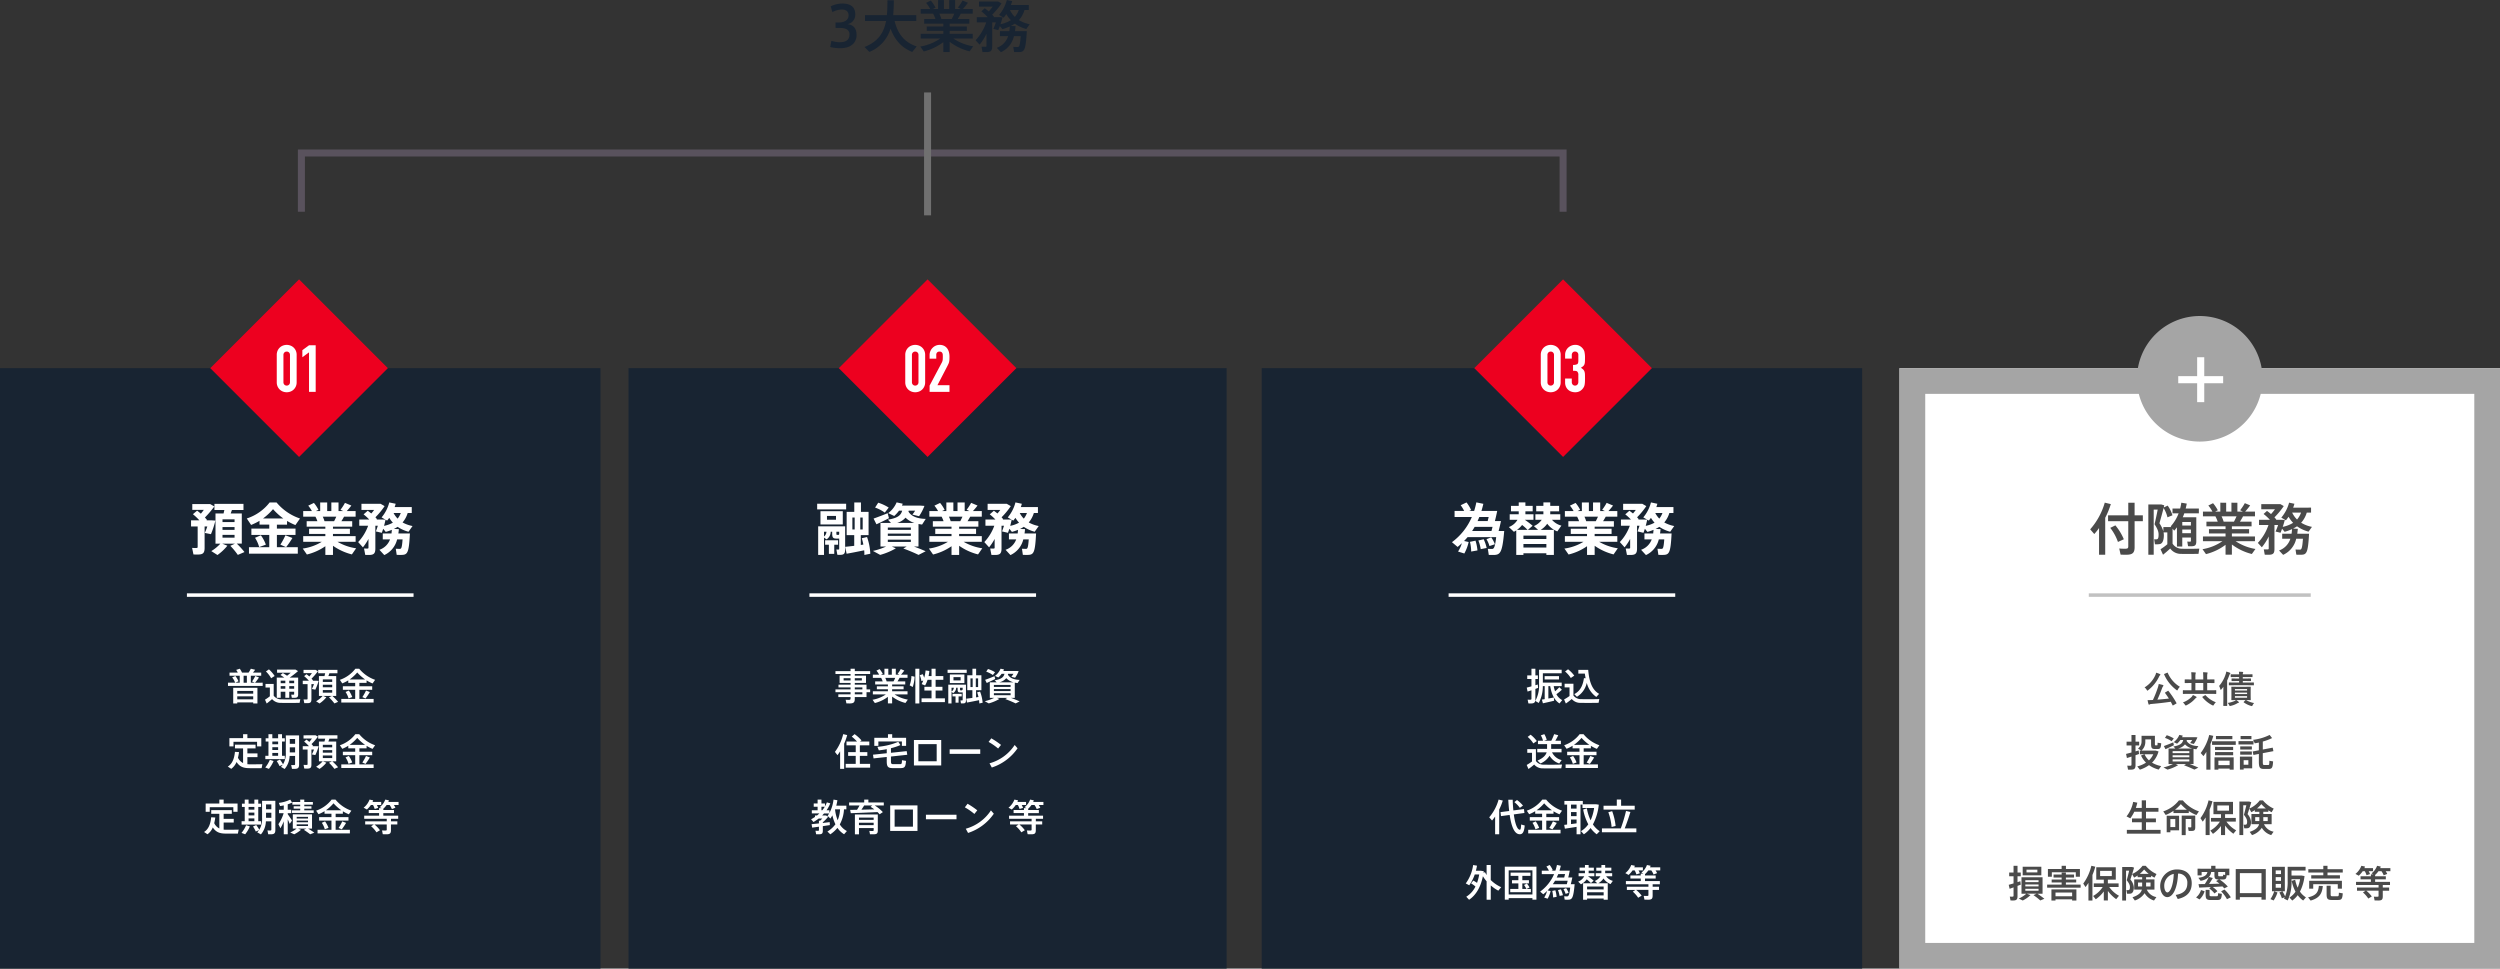
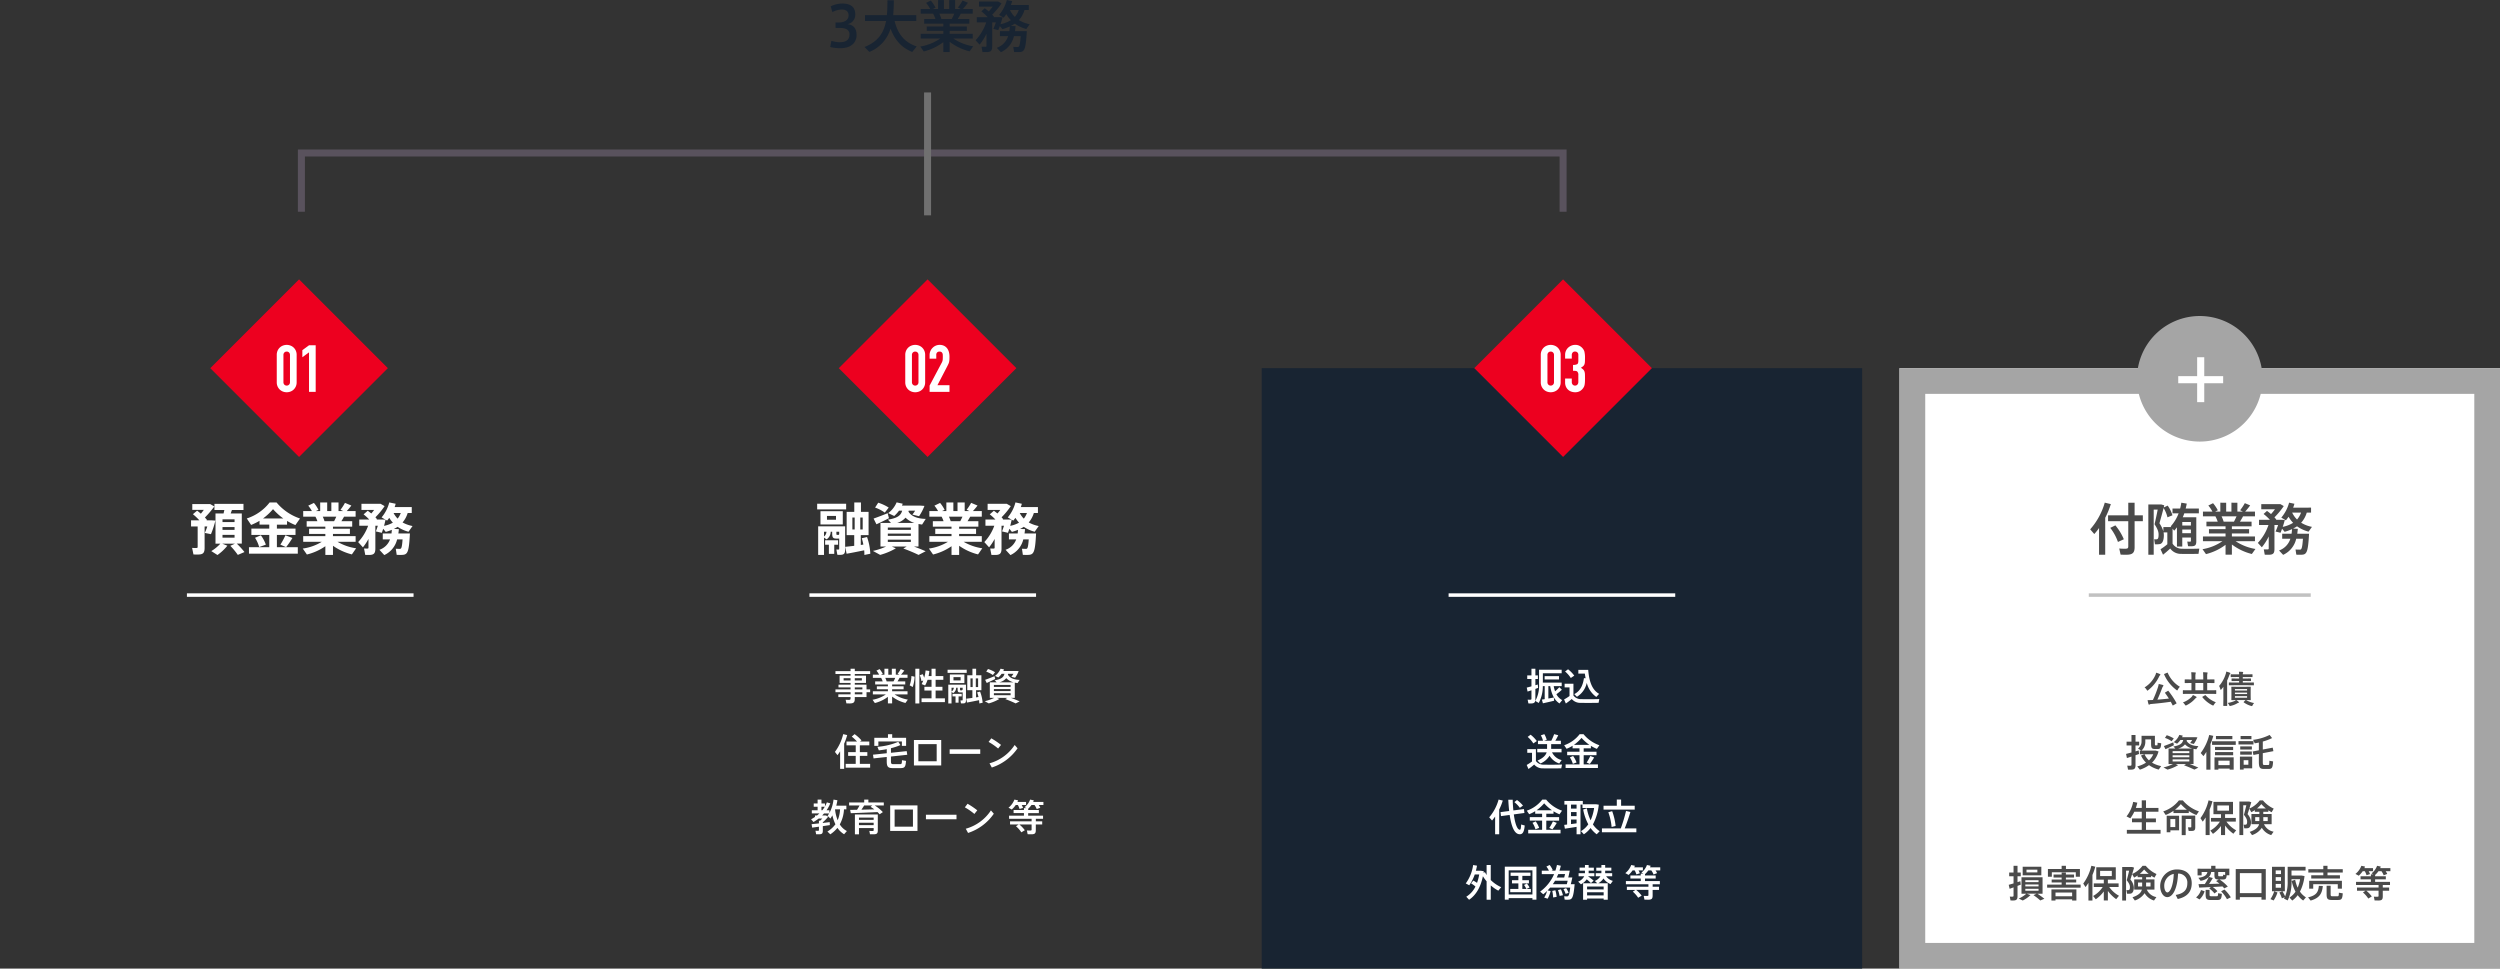
<svg xmlns="http://www.w3.org/2000/svg" width="1070" height="414.572" viewBox="0 0 1070 414.572">
  <rect x="0" y="0" width="1070" height="414.572" fill="#333333" stroke="none" />
  <g transform="translate(-420 -1578.605)">
-     <path d="M0,0H257V257H0Z" transform="translate(420 1736.177)" fill="#182432" />
-     <path d="M0,0H256V257H0Z" transform="translate(689 1736.177)" fill="#182432" />
+     <path d="M0,0V257H0Z" transform="translate(689 1736.177)" fill="#182432" />
    <path d="M0,0H257V257H0Z" transform="translate(960 1736.177)" fill="#182432" />
    <path d="M0,0H257V257H0Z" transform="translate(1233 1736.177)" fill="#fff" />
    <path d="M11,11V246H246V11H11M0,0H257V257H0Z" transform="translate(1233 1736.177)" fill="#a5a5a5" />
    <path d="M9.672-9.936a4.04,4.04,0,0,0,3.384-4.152c0-3.432-2.28-4.68-5.544-4.68a11.386,11.386,0,0,0-4.968,1.2l.7,2.472a8.664,8.664,0,0,1,4.128-1.1c1.728,0,2.808.864,2.808,2.424,0,1.968-1.44,3.12-4.512,3.12H4.608v2.328H6.384c2.88,0,4.2.936,4.2,2.808,0,2.544-1.872,3.312-4.128,3.312a12.875,12.875,0,0,1-3.624-.6l-.5,2.664a19.565,19.565,0,0,0,4.2.5c5.016,0,7.08-2.568,7.08-5.688C13.608-8.04,12.288-9.7,9.672-9.936ZM29.9-11.28h9.264V-13.8H29.28c.192-2.04.264-4.176.288-6.36l-2.736-.024c-.024,2.232-.048,4.368-.24,6.384H17.208v2.52h9.024C25.32-6.456,23.016-2.544,17.016-.168L19.08,1.944a15.485,15.485,0,0,0,9.072-9.96C30-3,33.048.192,37.44,1.968L39.36-.408C34.488-1.992,31.32-5.376,29.9-11.28ZM63.528-.456a21.6,21.6,0,0,1-8.5-3.336h8.3V-5.808H53.448V-7.08h7.368V-8.952H53.448v-1.2h8.424v-1.992H56.9c.5-.792.96-1.584,1.32-2.28h5.112V-16.44H59.112a29.38,29.38,0,0,0,2.16-2.664l-2.28-.96a21.942,21.942,0,0,1-2.016,3.024l1.2.6H55.8v-3.816H53.256v3.816H51v-3.816H48.5v3.816H46.248l1.176-.576a16.737,16.737,0,0,0-2.04-3.024l-2.016.984A15.087,15.087,0,0,1,45.12-16.44H41.064v2.016h5.328a15.567,15.567,0,0,1,.984,2.28H42.552v1.992h8.184v1.2h-7.1V-7.08h7.1v1.272H41.064v2.016h8.352A21.141,21.141,0,0,1,40.872-.36L42.36,1.752a23.313,23.313,0,0,0,8.376-3.984V1.992h2.712V-2.376A23.493,23.493,0,0,0,61.992,1.7Zm-14.5-13.968H55.44c-.312.72-.7,1.512-1.1,2.28H49.92A15.72,15.72,0,0,0,49.032-14.424ZM86.472-6.96h-5.04l.24-2.112-2.04-.1a16.649,16.649,0,0,0,1.7-.984,15.464,15.464,0,0,0,4.92,2.3L87.72-9.912a13.789,13.789,0,0,1-4.632-1.776,10.936,10.936,0,0,0,2.4-4.32h1.848v-2.136H79.68c.192-.552.384-1.1.528-1.656l-2.28-.48a16.1,16.1,0,0,1-3.336,6.408L76.56-12.72a18.3,18.3,0,0,0,1.152-1.536,12.565,12.565,0,0,0,1.944,2.616,14.174,14.174,0,0,1-4.44,1.728c.336-1.008.648-2.016.864-2.952l-1.2-.072H72.288l.168-.144-.792-.912a32.338,32.338,0,0,0,3.984-4.824l-1.416-.816H66.024v2.184H71.88c-.5.7-1.1,1.416-1.68,2.064q-.792-.684-1.728-1.368l-1.464,1.32a21.425,21.425,0,0,1,2.712,2.5H65.064V-10.7H69.1A20.909,20.909,0,0,1,64.56-3.048l1.7,1.872a22.019,22.019,0,0,0,2.952-4.632V-.72c0,.384-.144.456-.672.456-.432,0-1.032,0-1.44-.024l.408,2.28c.5.024,1.176.024,1.656.024,1.9,0,2.5-.528,2.5-2.448V-10.7h1.56a26.9,26.9,0,0,1-1.08,2.784l2.112.528c.24-.528.456-1.128.672-1.728l1.1,1.32A21.246,21.246,0,0,0,79.2-8.952c-.048.672-.12,1.344-.216,1.992H74.976v2.136h3.5A7.807,7.807,0,0,1,73.632.192l1.752,1.872a9.953,9.953,0,0,0,5.592-6.888h2.88C83.544-.36,83.184-.168,82.512-.168c-.456,0-1.248-.024-1.824-.048l.336,2.208c.6.024,1.392.024,1.872.024C85.416,2.016,86.016,1.44,86.472-6.96Zm-5.136-6.1a10.23,10.23,0,0,1-2.088-2.952H83.04A8.841,8.841,0,0,1,81.336-13.056Z" transform="translate(773 1598.885)" fill="#182432" />
    <path d="M9.432-19.656,6.84-20.28A29.473,29.473,0,0,1,.6-8.856L2.352-6.84a29.912,29.912,0,0,0,2.04-2.568V2.016h2.64V-13.8A35.809,35.809,0,0,0,9.432-19.656Zm13.7,4.8H19.608v-5.376H16.9v5.376H8.256v2.52H16.9V-1.56c0,.84-.336,1.008-1.416,1.008-.792,0-1.752-.024-2.448-.1l.576,2.616c.7.048,1.656.048,2.448.048,2.592,0,3.552-.744,3.552-3.216V-12.336h3.528Zm-11.76,4.3L9.192-9.48A20.994,20.994,0,0,1,12.48-3.456L15-4.608A23.411,23.411,0,0,0,11.376-10.56ZM39.912-.552a4.708,4.708,0,0,1-4.056-2.184V-9.144l.7.864c.432-.48.792-.936,1.176-1.44v8.232h2.28V-5.352h3.7v1.416c0,.264-.12.36-.48.36-.312,0-.768-.024-1.08-.048l.336,1.992c.432.024.96.024,1.344.024,1.68,0,2.184-.456,2.184-2.112v-10.3H40.224c.24-.552.456-1.1.648-1.68h6.24V-17.76h-5.64c.168-.7.336-1.392.456-2.112L39.6-20.256a19.963,19.963,0,0,1-.5,2.5H35.832V-15.7h2.616a17.614,17.614,0,0,1-3.384,5.568l.264.312H31.92v1.848a12.819,12.819,0,0,0-1.68-3.48c.648-2.256,1.248-4.44,1.776-6.528a13.059,13.059,0,0,1,1.656,3.984l2.136-.864a14.053,14.053,0,0,0-2.04-4.152l-1.68.792.216-.912-1.224-.36H25.488v21.5h2.3V-17.3h1.7c-.36,1.92-.816,4.056-1.344,6.264,1.3,1.992,1.728,3.144,1.728,4.416,0,1.176-.144,1.92-.744,2.016a4.616,4.616,0,0,1-1.152,0l.336,2.136a7.962,7.962,0,0,0,2.184-.1c1.248-.336,1.632-2.04,1.632-3.816a6.257,6.257,0,0,0-.12-1.152h1.608v5.064a26.023,26.023,0,0,1-2.9,2.136l1.056,2.352c.936-.744,1.944-1.584,3.072-2.664a5.639,5.639,0,0,0,4.7,2.3c1.872.048,5.52.024,7.416-.024L47.3-.6C45.336-.5,41.64-.5,39.912-.552Zm.1-6.648V-8.784h3.7V-7.2Zm3.7-3.288h-3.7V-12h3.7ZM71.328-.456a21.6,21.6,0,0,1-8.5-3.336h8.3V-5.808H61.248V-7.08h7.368V-8.952H61.248v-1.2h8.424v-1.992H64.7c.5-.792.96-1.584,1.32-2.28h5.112V-16.44H66.912a29.38,29.38,0,0,0,2.16-2.664l-2.28-.96a21.942,21.942,0,0,1-2.016,3.024l1.2.6H63.6v-3.816H61.056v3.816H58.8v-3.816H56.3v3.816H54.048l1.176-.576a16.737,16.737,0,0,0-2.04-3.024l-2.016.984A15.087,15.087,0,0,1,52.92-16.44H48.864v2.016h5.328a15.567,15.567,0,0,1,.984,2.28H50.352v1.992h8.184v1.2h-7.1V-7.08h7.1v1.272H48.864v2.016h8.352A21.141,21.141,0,0,1,48.672-.36L50.16,1.752a23.313,23.313,0,0,0,8.376-3.984V1.992h2.712V-2.376A23.493,23.493,0,0,0,69.792,1.7Zm-14.5-13.968H63.24c-.312.72-.7,1.512-1.1,2.28H57.72A15.72,15.72,0,0,0,56.832-14.424ZM94.272-6.96h-5.04l.24-2.112-2.04-.1a16.649,16.649,0,0,0,1.7-.984,15.464,15.464,0,0,0,4.92,2.3L95.52-9.912a13.789,13.789,0,0,1-4.632-1.776,10.936,10.936,0,0,0,2.4-4.32h1.848v-2.136H87.48c.192-.552.384-1.1.528-1.656l-2.28-.48a16.1,16.1,0,0,1-3.336,6.408L84.36-12.72a18.3,18.3,0,0,0,1.152-1.536,12.565,12.565,0,0,0,1.944,2.616,14.174,14.174,0,0,1-4.44,1.728c.336-1.008.648-2.016.864-2.952l-1.2-.072H80.088l.168-.144-.792-.912a32.338,32.338,0,0,0,3.984-4.824l-1.416-.816H73.824v2.184H79.68c-.5.7-1.1,1.416-1.68,2.064q-.792-.684-1.728-1.368l-1.464,1.32a21.425,21.425,0,0,1,2.712,2.5H72.864V-10.7H76.9A20.909,20.909,0,0,1,72.36-3.048l1.7,1.872a22.019,22.019,0,0,0,2.952-4.632V-.72c0,.384-.144.456-.672.456-.432,0-1.032,0-1.44-.024l.408,2.28c.5.024,1.176.024,1.656.024,1.9,0,2.5-.528,2.5-2.448V-10.7h1.56a26.9,26.9,0,0,1-1.08,2.784l2.112.528c.24-.528.456-1.128.672-1.728l1.1,1.32A21.246,21.246,0,0,0,87-8.952c-.048.672-.12,1.344-.216,1.992H82.776v2.136h3.5A7.807,7.807,0,0,1,81.432.192l1.752,1.872a9.953,9.953,0,0,0,5.592-6.888h2.88C91.344-.36,90.984-.168,90.312-.168c-.456,0-1.248-.024-1.824-.048l.336,2.208c.6.024,1.392.024,1.872.024C93.216,2.016,93.816,1.44,94.272-6.96Zm-5.136-6.1a10.23,10.23,0,0,1-2.088-2.952H90.84A8.841,8.841,0,0,1,89.136-13.056Z" transform="translate(1314 1814.017)" fill="#4a4a4a" />
    <g transform="translate(-153.164 -458.271)">
      <path d="M26.638,541.5H0v-3H23.638V1.5H0v-3H26.638Z" transform="translate(702.163 2127.497) rotate(-90)" fill="#59525d" />
    </g>
    <path d="M1897.159,1050.431h-97v-1.5h97Z" transform="translate(-1300.159 783.622)" fill="#fff" />
    <path d="M1897.159,1050.431h-97v-1.5h97Z" transform="translate(-1033.728 783.622)" fill="#fff" />
    <path d="M1897.159,1050.431h-97v-1.5h97Z" transform="translate(-760.159 783.622)" fill="#fff" />
    <path d="M1895.159,1050.431h-95v-1.5h95Z" transform="translate(-486.159 783.622)" fill="#c1c1c1" />
-     <path d="M-29.184,1.344h1.728V.9h6.832v.448h1.808V-5.344H-29.184Zm1.728-1.776V-1.7h6.832V-.432Zm6.832-3.584v1.168h-6.832V-4.016Zm.8-3.52a21.131,21.131,0,0,0,1.664-2.24l-1.584-.624A15.857,15.857,0,0,1-21.12-8.08l1.184.544h-1.712v-2.976H-17.2v-1.344h-3.536c.368-.432.688-.848.944-1.216l-1.856-.448a11.961,11.961,0,0,1-.96,1.664h-2.816a7.5,7.5,0,0,0-.96-1.664l-1.536.512a6.09,6.09,0,0,1,.688,1.152h-3.536v1.344H-26.4v2.976h-1.9l1.376-.608a8.672,8.672,0,0,0-1.344-2.272l-1.36.624a7.678,7.678,0,0,1,1.264,2.256h-3.056V-6.16h14.848V-7.536Zm-4.912-2.976h1.392v2.976h-1.392ZM-8.5-.416a4.027,4.027,0,0,1-3.36-1.552v-5.04h-3.5v1.536H-13.5v3.744a17.961,17.961,0,0,1-2.08,1.456l.72,1.648c.7-.528,1.456-1.136,2.3-1.9A4.775,4.775,0,0,0-8.752,1.1c1.952.048,6,.032,7.984-.016l.3-1.568C-2.512-.384-6.72-.368-8.5-.416ZM-8.864-3.68H-6.88v2.608H-5.2V-3.68h2.1v.992c0,.224-.1.272-.4.272-.256,0-.608,0-.864-.016l.256,1.344c.336.016.752.016,1.056.016,1.264,0,1.664-.32,1.664-1.488V-9.712H-5.024A38.5,38.5,0,0,0-1.44-12.5l-1.088-.656h-7.888v1.344H-4.56c-.5.432-1.04.9-1.584,1.3-.528-.384-1.136-.768-1.792-1.152l-1.04.832a18.016,18.016,0,0,1,1.632,1.12h-3.2v8.64h1.68Zm0-1.264v-1.12H-6.88v1.12Zm3.664,0v-1.12h2.1v1.12Zm2.1-2.368H-5.2V-8.4h2.1ZM-6.88-8.4v1.088H-8.864V-8.4Zm-4.576-2A13.4,13.4,0,0,0-13.9-13.248l-1.28.9a12.109,12.109,0,0,1,2.224,2.9Zm18,2.032H4.8l.176-.144a8.894,8.894,0,0,0-.64-.752,26.476,26.476,0,0,0,2.736-3.184l-.992-.576H.912v1.392h3.6c-.336.48-.72.976-1.12,1.44-.368-.336-.768-.656-1.216-.992l-1.008.848A16.2,16.2,0,0,1,3.216-8.368H.576v1.44H2.64V-.7c0,.288-.112.352-.528.352-.368,0-.848,0-1.184-.032l.3,1.584c.4.016.9.016,1.3.016,1.328,0,1.76-.368,1.76-1.7V-6.928h1.1a17.681,17.681,0,0,1-.9,2.08l1.472.3A23.124,23.124,0,0,0,7.36-8.32Zm6.72,6.5H14.9v-8.5H11.552l.432-1.216h3.44V-13.04H7.184v1.456h2.992l-.3,1.216H7.5v8.5H9.088A11.7,11.7,0,0,1,6.288.416L7.76,1.36A13.592,13.592,0,0,0,10.688-1.3l-1.44-.576h3.824l-1.264.608a21.474,21.474,0,0,1,2.32,2.608L15.712.656A25.17,25.17,0,0,0,13.264-1.872ZM9.168-8.96h4.016v1.088H9.168Zm0,2.288h4.016v1.088H9.168Zm0,2.288h4.016v1.1H9.168ZM24.816-4.5H30.3V-6H24.816V-7.456H27.9V-8.512a16.734,16.734,0,0,0,2.56,1.3l1.088-1.552a15.268,15.268,0,0,1-6.8-4.736H23.088a14.1,14.1,0,0,1-6.624,4.736l1.024,1.52a15.535,15.535,0,0,0,2.576-1.3v1.088h2.96V-6h-5.28v1.5h5.28v3.92H17.072V.96h13.84V-.576h-6.1ZM23.9-11.92a18.988,18.988,0,0,0,3.36,2.992H20.64A17.535,17.535,0,0,0,23.9-11.92ZM20.288-4.176,18.9-3.568A9.825,9.825,0,0,1,20.176-.8l1.584-.592A11,11,0,0,0,20.288-4.176ZM27.44-.768A26.137,26.137,0,0,0,29.3-3.536l-1.648-.64a19.948,19.948,0,0,1-1.568,2.8ZM-29.072,17.76h10.1v1.952h1.808V16.176H-23.12V14.5h-1.84v1.68h-5.856v3.536h1.744Zm6.8,9.632a7.125,7.125,0,0,1-.848-.048V24.32h4.32V22.736h-4.32v-2.16h3.5V18.992h-8.816v1.584h3.472v6.272a4.877,4.877,0,0,1-2.192-2.272A18.791,18.791,0,0,0-26.7,22.16l-1.744-.1c-.224,2.192-.816,4.928-3.056,6.3l1.472.976A6.832,6.832,0,0,0-27.76,26.4c1.264,1.952,2.832,2.592,5.216,2.64.848.016,4.672.016,5.52,0l.336-1.7C-17.552,27.392-21.536,27.408-22.272,27.392Zm6.8,1.36,1.568.592a14.585,14.585,0,0,0,2-3.36l-1.6-.528A13.236,13.236,0,0,1-15.472,28.752ZM-.992,15.008h-5.68v7.328a8.92,8.92,0,0,1-1.184,5.056,15.439,15.439,0,0,0-1.328-2.016l-1.376.64a13.524,13.524,0,0,1,1.2,2.144l1.392-.608a7,7,0,0,1-.784.944l1.584.9a8.966,8.966,0,0,0,2.128-5.6H-2.7V27.28c0,.368-.144.448-.608.448-.336,0-.752-.016-1.056-.048l.32,1.648c.336.016.768.016,1.12.016,1.424,0,1.936-.416,1.936-1.824ZM-2.7,16.56v2.064H-4.976V16.56Zm-2.272,5.728v-2.16H-2.7v2.16ZM-7.1,23.744H-8.3V17.632h1.2V16.24H-8.3V14.5H-9.968V16.24h-2.48V14.5H-14.1V16.24h-1.2v1.392h1.2v6.112H-15.44v1.44H-7.1Zm-5.344-3.68h2.48v1.2h-2.48Zm2.48-2.432V18.8h-2.48V17.632Zm-2.48,4.9h2.48v1.216h-2.48Zm18.992-2.9H4.8l.176-.144a8.894,8.894,0,0,0-.64-.752,26.476,26.476,0,0,0,2.736-3.184l-.992-.576H.912v1.392h3.6c-.336.48-.72.976-1.12,1.44-.368-.336-.768-.656-1.216-.992l-1.008.848a16.2,16.2,0,0,1,2.048,1.968H.576v1.44H2.64V27.3c0,.288-.112.352-.528.352-.368,0-.848,0-1.184-.032l.3,1.584c.4.016.9.016,1.3.016,1.328,0,1.76-.368,1.76-1.7V21.072h1.1a17.681,17.681,0,0,1-.9,2.08l1.472.3A23.124,23.124,0,0,0,7.36,19.68Zm6.72,6.5H14.9v-8.5H11.552l.432-1.216h3.44V14.96H7.184v1.456h2.992l-.3,1.216H7.5v8.5H9.088a11.7,11.7,0,0,1-2.8,2.288l1.472.944A13.592,13.592,0,0,0,10.688,26.7l-1.44-.576h3.824l-1.264.608a21.474,21.474,0,0,1,2.32,2.608l1.584-.688A25.17,25.17,0,0,0,13.264,26.128Zm-4.1-7.088h4.016v1.088H9.168Zm0,2.288h4.016v1.088H9.168Zm0,2.288h4.016v1.1H9.168ZM24.816,23.5H30.3V22H24.816V20.544H27.9V19.488a16.735,16.735,0,0,0,2.56,1.3l1.088-1.552a15.268,15.268,0,0,1-6.8-4.736H23.088a14.1,14.1,0,0,1-6.624,4.736l1.024,1.52a15.535,15.535,0,0,0,2.576-1.3v1.088h2.96V22h-5.28v1.5h5.28v3.92H17.072V28.96h13.84V27.424h-6.1ZM23.9,16.08a18.988,18.988,0,0,0,3.36,2.992H20.64A17.535,17.535,0,0,0,23.9,16.08Zm-3.616,7.744-1.392.608a9.825,9.825,0,0,1,1.28,2.768l1.584-.592A11,11,0,0,0,20.288,23.824Zm7.152,3.408A26.137,26.137,0,0,0,29.3,24.464l-1.648-.64a19.948,19.948,0,0,1-1.568,2.8ZM-39.232,45.76h10.1v1.952h1.808V44.176H-33.28V42.5h-1.84v1.68h-5.856v3.536h1.744Zm6.8,9.632a7.125,7.125,0,0,1-.848-.048V52.32h4.32V50.736h-4.32v-2.16h3.5V46.992h-8.816v1.584h3.472v6.272a4.877,4.877,0,0,1-2.192-2.272,18.791,18.791,0,0,0,.448-2.416l-1.744-.1c-.224,2.192-.816,4.928-3.056,6.3l1.472.976A6.832,6.832,0,0,0-37.92,54.4c1.264,1.952,2.832,2.592,5.216,2.64.848.016,4.672.016,5.52,0l.336-1.7C-27.712,55.392-31.7,55.408-32.432,55.392Zm6.8,1.36,1.568.592a14.585,14.585,0,0,0,2-3.36l-1.6-.528A13.236,13.236,0,0,1-25.632,56.752Zm14.48-13.744h-5.68v7.328a8.92,8.92,0,0,1-1.184,5.056,15.439,15.439,0,0,0-1.328-2.016l-1.376.64a13.524,13.524,0,0,1,1.2,2.144l1.392-.608a7,7,0,0,1-.784.944l1.584.9a8.966,8.966,0,0,0,2.128-5.6h2.336V55.28c0,.368-.144.448-.608.448-.336,0-.752-.016-1.056-.048l.32,1.648c.336.016.768.016,1.12.016,1.424,0,1.936-.416,1.936-1.824Zm-1.712,1.552v2.064h-2.272V44.56Zm-2.272,5.728v-2.16h2.272v2.16Zm-2.128,1.456h-1.2V45.632h1.2V44.24h-1.2V42.5h-1.664V44.24h-2.48V42.5h-1.648V44.24h-1.2v1.392h1.2v6.112H-25.6v1.44h8.336Zm-5.344-3.68h2.48v1.2h-2.48Zm2.48-2.432V46.8h-2.48V45.632Zm-2.48,4.9h2.48v1.216h-2.48Zm22.1-5.184h-2.8v1.04h2.8v.7H-4.048v1.12H5.264v-1.12H1.232v-.7H4.3v-1.04H1.232v-.688h3.68V43.52H1.232V42.5H-.512V43.52h-3.36v1.136h3.36ZM2.864,54.9h1.68V48.8H-3.68v6.1h1.632A12.534,12.534,0,0,1-4.8,56.576l1.728.768a13.6,13.6,0,0,0,2.9-1.92l-1.3-.528H2.16l-1.136.528a32.388,32.388,0,0,1,2.736,1.92l1.76-.688C4.736,56.08,3.872,55.5,2.864,54.9ZM-2.016,49.9H2.832v.7H-2.016Zm0,1.584H2.832v.72H-2.016Zm0,1.6H2.832v.72H-2.016Zm-2-1.616c-.416-.7-1.168-1.792-1.84-2.752v-.4h1.488V46.832H-5.856v-2.32a11.3,11.3,0,0,0,1.888-.752L-4.784,42.5a14.7,14.7,0,0,1-4.88,1.392l.528,1.36a15.667,15.667,0,0,0,1.584-.272v1.856H-9.584V48.32H-7.6a17.036,17.036,0,0,1-2.24,4.688l.864,1.76a19.4,19.4,0,0,0,1.424-2.992v5.568h1.7V50.928c.336.72.64,1.424.848,1.952Zm18.672.032h5.488V50H14.656V48.544h3.088V47.488a16.735,16.735,0,0,0,2.56,1.3l1.088-1.552a15.268,15.268,0,0,1-6.8-4.736H12.928A14.1,14.1,0,0,1,6.3,47.232l1.024,1.52a15.534,15.534,0,0,0,2.576-1.3v1.088h2.96V50H7.584v1.5h5.28v3.92H6.912V56.96h13.84V55.424h-6.1Zm-.912-7.424a18.988,18.988,0,0,0,3.36,2.992H10.48A17.535,17.535,0,0,0,13.744,44.08Zm-3.616,7.744-1.392.608a9.825,9.825,0,0,1,1.28,2.768l1.584-.592A11,11,0,0,0,10.128,51.824Zm7.152,3.408a26.137,26.137,0,0,0,1.856-2.768l-1.648-.64a19.948,19.948,0,0,1-1.568,2.8ZM29.744,44.8h.9a7.563,7.563,0,0,1,.72,1.712l1.5-.464a6.132,6.132,0,0,0-.576-1.248H34.16V43.5h-3.7l.272-.688-1.568-.32a8,8,0,0,1-2.528,3.472l1.392.768A9.84,9.84,0,0,0,29.744,44.8Zm11.84-1.3H37.216l.256-.688-1.584-.32a7.018,7.018,0,0,1-2.368,3.232l.816.432H33.248v.8H28.816v1.312h4.432v1.1H26.88V50.72h9.648v1.072H27.3v1.36h3.68L29.84,53.9a11.811,11.811,0,0,1,2.288,2.608l1.5-.9a13.274,13.274,0,0,0-2.352-2.464h5.248V55.36c0,.288-.128.368-.592.368-.448,0-1.024,0-1.424-.032l.32,1.616c.48.016,1.12.032,1.6.032,1.472,0,1.9-.4,1.9-1.792v-2.4h2.736v-1.36H38.336V50.72h3.088V49.376H35.056v-1.1h4.576V46.96H35.056V46.4a8.954,8.954,0,0,0,1.424-1.6h1.28a8.072,8.072,0,0,1,.96,1.76l1.52-.592a8.05,8.05,0,0,0-.672-1.168h2.016Z" transform="translate(549 1878.337)" fill="#fff" />
    <path d="M-24.576-11.264V-12.5h-6.576V-13.5H-32.96V-12.5h-6.464v1.232h6.464v.72h-4.688v3.12h4.688v.736h-5.168V-5.52h5.168v.848h-6.464v1.216h6.464v.912h-5.232v1.168h5.232v.608c0,.464-.192.576-.784.576-.4,0-.928-.016-1.312-.048l.32,1.552c.416.016.96.032,1.408.032,1.6,0,2.176-.432,2.176-1.92v-.8h5.024v-2.08h1.552V-4.672h-1.552V-6.688h-5.024v-.736h4.8v-3.12h-4.8v-.72ZM-27.9-2.544h-3.248v-.912H-27.9Zm0-2.976v.848h-3.248V-5.52ZM-35.936-8.5v-.976h2.976V-8.5Zm7.808-.976V-8.5h-3.024v-.976ZM-8.448-.3a14.4,14.4,0,0,1-5.664-2.224h5.536V-3.872h-6.592V-4.72h4.912V-5.968h-4.912v-.8h5.616V-8.1h-3.312c.336-.528.64-1.056.88-1.52h3.408V-10.96h-2.816a19.587,19.587,0,0,0,1.44-1.776l-1.52-.64a14.628,14.628,0,0,1-1.344,2.016l.8.4H-13.6V-13.5h-1.7v2.544h-1.5V-13.5h-1.664v2.544h-1.5l.784-.384a11.158,11.158,0,0,0-1.36-2.016l-1.344.656A10.058,10.058,0,0,1-20.72-10.96h-2.7v1.344h3.552a10.378,10.378,0,0,1,.656,1.52h-3.216v1.328h5.456v.8h-4.736V-4.72h4.736v.848h-6.448v1.344h5.568a14.094,14.094,0,0,1-5.7,2.288l.992,1.408a15.542,15.542,0,0,0,5.584-2.656V1.328h1.808V-1.584a15.662,15.662,0,0,0,5.7,2.72Zm-9.664-9.312h4.272c-.208.48-.464,1.008-.736,1.52H-17.52A10.48,10.48,0,0,0-18.112-9.616Zm12.88,10.96H-3.52V-13.5H-5.232Zm-2.432-7.76,1.312.72a15.446,15.446,0,0,0,.8-4.416l-1.36-.3A12.716,12.716,0,0,1-7.664-6.416ZM3.44-.848V-4.192H6.368V-5.776H3.44V-8.768h3.3v-1.6H3.44V-13.5H1.7v3.136H.432A16.453,16.453,0,0,0,.768-12.56l-1.616-.224A16.478,16.478,0,0,1-1.44-9.648a12.419,12.419,0,0,0-.624-1.536l-1.28.448a10.266,10.266,0,0,1,.72,2.512l.784-.256a11.23,11.23,0,0,1-.7,1.536l1.488.592A13.921,13.921,0,0,0,0-8.768H1.7v2.992H-1.36v1.584H1.7V-.848H-2.576V.768h10V-.848Zm13.312-12.24H8.56v1.344h8.192Zm-.992,5.7v-3.664H9.536v3.664ZM11.088-9.92h3.056v1.392H11.088Zm3.52,8.24V-2.768H10.672V-1.68h1.3v2.7h1.3v-2.7Zm8.96,2.72A16.641,16.641,0,0,0,22.48-3.712l-1.264.3a18.287,18.287,0,0,1,.576,2l-1.04.16V-4.336H23.04V-10.72H20.784V-13.5H19.2v2.784H16.992v6.384h2.192v3.312l-2.64.336L16.88.96c1.328-.24,3.5-.672,5.152-1.024.064.5.1.96.112,1.408ZM21.632-5.68H20.64v-3.7h.992Zm-3.28-3.7H19.3v3.7h-.944ZM16.432-6.7H8.864V1.344h1.392V-3.6l.7.5a2.676,2.676,0,0,0,1.28-2.288h.624v.656c0,1.1.208,1.36,1.152,1.36h1.008v3.2c0,.16-.08.208-.3.208h-.656l.224,1.28c.256.016.576.016.8.016,1.024,0,1.344-.288,1.344-1.344ZM10.256-3.76V-5.392h.976A2.02,2.02,0,0,1,10.256-3.76Zm4.56-.752c-.016.208-.032.24-.224.24h-.464c-.208,0-.24-.08-.24-.464v-.656h1.136v.928Zm14.064-7.5a12.783,12.783,0,0,0-3.024-1.392L25.1-12.256a10.721,10.721,0,0,1,2.848,1.44Zm8.448,10.96V-7.568q.576.12,1.2.192l.88-1.36c-2.272-.08-4.128-.7-5.04-2.256l.1-.352h2.288a13.112,13.112,0,0,1-.88,1.3l1.584.384a13.681,13.681,0,0,0,1.536-2.816l-.9-.08H32.432l.288-.656-1.472-.32a7.342,7.342,0,0,1-2.4,3.088l1.44.672A8.86,8.86,0,0,0,31.7-11.344h1.216c-.336,1.424-1.328,2.3-4.192,2.768l.832.88H26.64v6.64h1.888A18.764,18.764,0,0,1,24.464.384l1.728.944a19.1,19.1,0,0,0,4.544-1.9l-1.056-.48h4.48l-.9.528A46.125,46.125,0,0,1,37.7,1.328l1.7-.864C38.256-.048,37.04-.56,35.664-1.056ZM33.68-9.488A6.3,6.3,0,0,0,36.848-7.7H30.7A5.389,5.389,0,0,0,33.68-9.488Zm-5.3,2.912h7.152v.848H28.384Zm0,1.76h7.152v.864H28.384Zm0,1.776h7.152v.864H28.384Zm.56-6.08-.288-1.216c-1.2.512-3.04,1.232-4.016,1.568l.688,1.36C26.272-7.824,27.856-8.576,28.944-9.12Zm-63.344,24-1.712-.4a20.782,20.782,0,0,1-3.536,7.6l1.088,1.408a20.015,20.015,0,0,0,1.136-1.648v7.5H-35.7V18.56A25.9,25.9,0,0,0-34.4,14.88Zm5.424,12.32V23.776h3.2v-1.6h-3.2V19.264h4.048V17.648h-3.984l.64-.5a16.662,16.662,0,0,0-2.96-2.672l-1.216,1.056a18.326,18.326,0,0,1,2.256,2.112H-34.7v1.616h3.952v2.912H-34v1.6h3.248V27.2H-35.04v1.632h10.464V27.2Zm7.92-9.584h10.064v1.872h1.808v-3.44h-5.952V14.5h-1.808v1.552H-22.8v3.44h1.744Zm9.152,9.712h-2.752c-.784,0-1.008-.192-1.008-1.216V24.064l6.976-.752-.24-1.568-6.736.72V20.5a24.928,24.928,0,0,0,4.048-1.344l-.912-1.392A28.125,28.125,0,0,1-21.472,19.9l.608,1.52a32.428,32.428,0,0,0,3.392-.512v1.744l-5.888.624.24,1.584,5.648-.608v1.872c0,2.352.576,2.9,2.672,2.9h3.024c1.952,0,2.352-.352,2.56-3.1l-1.744-.288C-10.992,27.216-11.088,27.328-11.9,27.328ZM-5.84,16.976V27.9H5.84V16.976ZM3.9,26.1h-7.84V18.752H3.9Zm5.552-5.12v1.936H22.544V20.976ZM31.44,19.088a34.77,34.77,0,0,0-4.16-2.816l-1.168,1.536a25.293,25.293,0,0,1,4.08,2.832Zm5.84.032a18.846,18.846,0,0,1-10.768,7.84l.976,1.808a21.4,21.4,0,0,0,11.024-8.224Zm-74.848,34a14.906,14.906,0,0,0,1.792-6.464h1.024V45.088h-4.32a21.26,21.26,0,0,0,.48-2.32l-1.664-.272a16.084,16.084,0,0,1-1.76,5.728V47.056h-1.216a15.055,15.055,0,0,0,1.6-2.96L-43.1,43.68a10.686,10.686,0,0,1-.816,1.728V44.16h-1.5V42.5h-1.648V44.16h-1.664v1.392h1.664v1.5h-2.48v1.36H-46.3a13.474,13.474,0,0,1-1.024.88h-.864v.624c-.528.352-1.072.688-1.664,1.008l1.024,1.168a18.853,18.853,0,0,0,2.24-1.5h1.536A10.319,10.319,0,0,1-46,51.52h-.5v1.168l-3.136.32.24,1.488,2.9-.4v1.472c0,.208-.1.272-.416.272-.336,0-.768,0-1.072-.016l.288,1.5c.384.016.88.016,1.248.016,1.264,0,1.616-.336,1.616-1.584v-1.9l3.008-.448-.064-1.28-2.944.368v-.3a15.994,15.994,0,0,0,2.3-2.384l-.912-.512h-1.68c.288-.288.56-.576.816-.88h2.176l-.64,1.024,1.168,1.168a15.27,15.27,0,0,0,.864-1.376,17.845,17.845,0,0,0,1.3,3.824,11.993,11.993,0,0,1-3.424,3.1l1.232,1.2a13.443,13.443,0,0,0,3.056-2.768,9.086,9.086,0,0,0,2.848,2.736l1.2-1.376A7.8,7.8,0,0,1-37.568,53.12Zm-7.856-7.568H-44a11.988,11.988,0,0,1-1.04,1.5h-.384Zm5.824,1.2.032-.1h2.112a13.61,13.61,0,0,1-1.024,4.688A18.039,18.039,0,0,1-39.6,46.752Zm18.3,2.1H-31.1v8.5h1.744V54.672h6.288v.88c0,.3-.112.384-.56.384-.4,0-.928-.016-1.3-.048l.288,1.44c.448.016,1.04.016,1.472.016,1.44,0,1.872-.352,1.872-1.648Zm-1.776,1.344v.976H-29.36v-.976Zm-6.288,3.232V52.4h6.288v1.024Zm10.624-9.712h-6.592V42.5H-27.12v1.216h-6.464v1.3h4.464c-.288.56-.672,1.216-1.072,1.84-1.136.016-2.144.032-2.944.032l.272,1.424c2.912-.1,8.1-.3,11.424-.48a10.078,10.078,0,0,1,.912.96l1.392-.944a16.891,16.891,0,0,0-3.488-2.832h3.888Zm-4.064,2.96-5.52.144c.448-.624.864-1.264,1.184-1.808h3.472l-.72.576C-23.808,45.952-23.3,46.3-22.8,46.672Zm6.8-1.7V55.9H-4.32V44.976Zm9.744,9.12H-14.1V46.752h7.84ZM-.7,48.976v1.936H12.384V48.976ZM21.28,47.088a34.77,34.77,0,0,0-4.16-2.816l-1.168,1.536a25.293,25.293,0,0,1,4.08,2.832Zm5.84.032a18.846,18.846,0,0,1-10.768,7.84l.976,1.808a21.4,21.4,0,0,0,11.024-8.224ZM37.744,44.8h.9a7.563,7.563,0,0,1,.72,1.712l1.5-.464a6.132,6.132,0,0,0-.576-1.248H42.16V43.5h-3.7l.272-.688-1.568-.32a8,8,0,0,1-2.528,3.472l1.392.768A9.84,9.84,0,0,0,37.744,44.8Zm11.84-1.3H45.216l.256-.688-1.584-.32a7.018,7.018,0,0,1-2.368,3.232l.816.432H41.248v.8H36.816v1.312h4.432v1.1H34.88V50.72h9.648v1.072H35.3v1.36h3.68L37.84,53.9a11.811,11.811,0,0,1,2.288,2.608l1.5-.9a13.274,13.274,0,0,0-2.352-2.464h5.248V55.36c0,.288-.128.368-.592.368-.448,0-1.024,0-1.424-.032l.32,1.616c.48.016,1.12.032,1.6.032,1.472,0,1.9-.4,1.9-1.792v-2.4h2.736v-1.36H46.336V50.72h3.088V49.376H43.056v-1.1h4.576V46.96H43.056V46.4a8.954,8.954,0,0,0,1.424-1.6h1.28a8.072,8.072,0,0,1,.96,1.76l1.52-.592a8.05,8.05,0,0,0-.672-1.168h2.016Z" transform="translate(817 1878.337)" fill="#fff" />
    <path d="M-11.856-4.88l1.168-.432-.144-1.456-1.024.32V-9.12h1.072v-1.552h-1.072V-13.5h-1.68v2.832h-1.808V-9.12h1.808v3.152l-2.016.528.352,1.7,1.664-.544V-.7c0,.368-.144.448-.592.448-.32,0-.736,0-1.04-.032l.32,1.616c.32.016.752.016,1.088.016,1.392,0,1.9-.416,1.9-1.808Zm8.992,2.272A22.135,22.135,0,0,0-.512-4.528l-1.1-1.088A16.054,16.054,0,0,1-3.424-3.872,12.986,12.986,0,0,1-4.016-6.08H-.592V-7.568H-8.656v-4H-.608v-1.52h-9.68v6.064a13.6,13.6,0,0,1-1.6,7.3l1.472.864A15.178,15.178,0,0,0-8.672-6.08h.8V-.5l-1.2.192L-8.64,1.28c1.248-.256,3.392-.752,4.8-1.1L-3.952-1.2-6.3-.768V-6.08h.784C-4.9-2.336-3.568.048-1.536,1.344L-.368-.08A6.036,6.036,0,0,1-2.864-2.608Zm1.12-6.3v-1.44H-7.9v1.44Zm11.888,1.44a10.4,10.4,0,0,0,4.08,6.032l1.2-1.328C12.656-4.32,11.2-7.536,10.752-13.024H6.528v1.6H9.312c.1.688.208,1.36.336,1.984l-.72-.048c-.32,2.208-1.1,5.312-4.144,6.832L5.92-1.5A9.272,9.272,0,0,0,10.144-7.472ZM7.776-.5A4,4,0,0,1,4.432-2.048V-7.1H.656V-5.52h2.1v3.68A20.813,20.813,0,0,1,.432-.368l.752,1.744A31.773,31.773,0,0,0,3.712-.56,4.707,4.707,0,0,0,7.5,1.088c1.888.048,5.776.032,7.7-.016l.3-1.616C13.52-.448,9.5-.448,7.776-.5ZM3.3-9.552,4.784-10.56a13.5,13.5,0,0,0-2.656-2.72l-1.28.944A12.206,12.206,0,0,1,3.3-9.552Zm-14.272,35.36,1.3,1.232a8.511,8.511,0,0,0,3.888-3.328A7.517,7.517,0,0,0-1.648,27.04l1.04-1.456a6.109,6.109,0,0,1-4.128-3.328h4.08V20.784H-5.1V18.752h4.16V17.3H-3.328a25.107,25.107,0,0,0,1.264-2.352l-1.76-.464A23.739,23.739,0,0,1-5.04,17.3H-8.128l1.12-.384A8.932,8.932,0,0,0-8.032,14.48l-1.5.528A8.072,8.072,0,0,1-8.592,17.3h-2.16v1.456h3.9v2.032h-4.208v1.472h4.032C-7.424,23.568-8.576,24.768-10.976,25.808Zm2.656,1.728a3.94,3.94,0,0,1-3.312-1.552V20.9h-3.7V22.48H-13.3v3.7a20.906,20.906,0,0,1-2.272,1.488l.752,1.744a28.561,28.561,0,0,0,2.448-1.92,4.7,4.7,0,0,0,3.76,1.632c1.92.048,5.888.032,7.84-.016l.32-1.616C-2.464,27.584-6.576,27.584-8.32,27.536Zm-4.416-9.088,1.488-1.008A13.5,13.5,0,0,0-13.9,14.72l-1.264.944A12.1,12.1,0,0,1-12.736,18.448ZM8.816,23.5H14.3V22H8.816V20.544H11.9V19.488a16.735,16.735,0,0,0,2.56,1.3l1.088-1.552a15.268,15.268,0,0,1-6.8-4.736H7.088A14.1,14.1,0,0,1,.464,19.232l1.024,1.52a15.535,15.535,0,0,0,2.576-1.3v1.088h2.96V22H1.744v1.5h5.28v3.92H1.072V28.96h13.84V27.424h-6.1ZM7.9,16.08a18.988,18.988,0,0,0,3.36,2.992H4.64A17.535,17.535,0,0,0,7.9,16.08ZM4.288,23.824,2.9,24.432A9.825,9.825,0,0,1,4.176,27.2l1.584-.592A11,11,0,0,0,4.288,23.824Zm7.152,3.408A26.138,26.138,0,0,0,13.3,24.464l-1.648-.64a19.948,19.948,0,0,1-1.568,2.8Zm-37.248,15.68L-27.6,42.48a19.805,19.805,0,0,1-4.016,7.6l1.216,1.376c.464-.544.9-1.12,1.312-1.712v7.6h1.744V46.752A24.96,24.96,0,0,0-25.808,42.912Zm7.312,3.12,1.328-.976a13.451,13.451,0,0,0-2.56-2.384l-1.12.912A11.872,11.872,0,0,1-18.5,46.032Zm.544,7.12c-.08,1.744-.24,2.272-.608,2.24-1.088-.1-2-2.608-2.528-6.56l4.544-.608-.208-1.68-4.528.592c-.144-1.408-.24-2.944-.288-4.592h-1.888c.08,1.7.208,3.328.384,4.832l-3.712.48.208,1.712,3.712-.5c.688,4.688,1.9,7.9,3.936,8.224,1.44.224,2.224-.56,2.512-3.712ZM-7.184,51.5H-1.7V50H-7.184V48.544H-4.1V47.488a16.735,16.735,0,0,0,2.56,1.3l1.088-1.552a15.268,15.268,0,0,1-6.8-4.736H-8.912a14.1,14.1,0,0,1-6.624,4.736l1.024,1.52a15.534,15.534,0,0,0,2.576-1.3v1.088h2.96V50h-5.28v1.5h5.28v3.92h-5.952V56.96h13.84V55.424h-6.1ZM-8.1,44.08a18.988,18.988,0,0,0,3.36,2.992H-11.36A17.535,17.535,0,0,0-8.1,44.08Zm-3.616,7.744-1.392.608a9.825,9.825,0,0,1,1.28,2.768l1.584-.592A11,11,0,0,0-11.712,51.824Zm7.152,3.408A26.138,26.138,0,0,0-2.7,52.464l-1.648-.64a19.948,19.948,0,0,1-1.568,2.8ZM12.768,53.12a22.653,22.653,0,0,0,2.512-8.448l-1.248-.192H8.448V43.072H.56V44.64H1.728v8.528L.48,53.312l.288,1.632c1.28-.192,3.36-.5,5.008-.784v3.168h1.68V44.64H8.3V46.1H13.28a19.3,19.3,0,0,1-1.5,5.264,19.638,19.638,0,0,1-1.6-5.12l-1.584.5a22,22,0,0,0,2.192,6.336A10.289,10.289,0,0,1,7.664,56L8.9,57.344a11.715,11.715,0,0,0,2.864-2.688,11.658,11.658,0,0,0,2.624,2.688l1.28-1.328A10.391,10.391,0,0,1,12.768,53.12Zm-9.376-5.3H5.776v1.76H3.392Zm0,5.152V51.04H5.776v1.616Zm2.384-6.624H3.392V44.64H5.776Zm20.608,8.464c.96-2.416,1.84-5.024,2.432-7.024l-1.872-.432a65.684,65.684,0,0,1-2.24,7.456h-8.08V56.48H31.36V54.816Zm4.272-9.7H24.832V42.48h-1.84v2.64h-5.68v1.648H30.656Zm-9.888,9.1,1.712-.432a26.049,26.049,0,0,0-1.472-6.336L19.36,47.9A24.911,24.911,0,0,1,20.768,54.224ZM-26.48,79.984a15.17,15.17,0,0,1-4.48-3.056V70.5h-1.776v4.288a13.535,13.535,0,0,1-.7-1.232l-.608.256.1-.656-1.2-.208h-2.176c.192-.7.352-1.44.48-2.176l-1.664-.272a17.245,17.245,0,0,1-3.152,7.872l1.488.8a18.408,18.408,0,0,0,2.368-4.64h1.9a20.372,20.372,0,0,1-.928,3.6,15.3,15.3,0,0,0-1.584-.96l-.976,1.168A13.762,13.762,0,0,1-37.5,79.7a10.635,10.635,0,0,1-3.936,4.368l1.2,1.3c3.072-2.08,4.976-5.52,5.92-10.08a16.066,16.066,0,0,0,1.584,2.176v7.888h1.776V79.232a17.739,17.739,0,0,0,3.232,2.24Zm10.752.752,1.376-.608A8.027,8.027,0,0,0-15.5,78.416l-1.216.624a7.505,7.505,0,0,1,.976,1.7h-1.7V78.368h2.816V76.992H-17.44V75.136h3.488V73.744h-8.512v1.392h3.328v1.856h-2.736v1.376h2.736v2.368h-3.488v1.392h8.832V80.736ZM-24.944,71.2V85.328h1.664v-.656h10.16v.656h1.712V71.2Zm1.664,11.9V72.768h10.16V83.1ZM4.944,78.7H3.3c.224-.832.48-1.968.656-2.864H2.208c.224-.864.464-2,.64-2.912h-4.4c.224-.688.416-1.392.592-2.112l-1.664-.352A19.883,19.883,0,0,1-3.3,72.928h-1.68l.544-.256a9.879,9.879,0,0,0-1.3-2.192l-1.408.672a9.149,9.149,0,0,1,1.088,1.776H-9.12v1.456h5.28a18.049,18.049,0,0,1-5.984,7.5l1.344,1.136A19.758,19.758,0,0,0-6.864,81.6,9.057,9.057,0,0,1-8.1,84.432l1.5.48a12.5,12.5,0,0,0,1.264-3.28l-1.3-.272q.576-.576,1.1-1.2H3.04C2.672,83.7,2.256,83.92,1.7,83.92c-.3,0-.864-.016-1.248-.032l.224,1.44c.416.016.992.016,1.328.016C3.84,85.344,4.4,84.864,4.944,78.7Zm-4.1-4.32L.48,75.84h-3.2c.224-.48.448-.96.64-1.456ZM-3.44,77.216H1.968L1.6,78.7h-6C-4.064,78.224-3.728,77.728-3.44,77.216Zm-1.2,4.368a13.618,13.618,0,0,1,.368,2.8l1.5-.256A14.088,14.088,0,0,0-3.312,81.3Zm2.448-.368a11.82,11.82,0,0,1,.688,2.5l1.44-.288A12.471,12.471,0,0,0-.928,80.9Zm4.56,1.2A8.981,8.981,0,0,0,1.3,80.384L.16,80.832a8.427,8.427,0,0,1,.912,2.016Zm7.744-5.792a19.021,19.021,0,0,1,1.808,1.6L13.088,77.2a26.944,26.944,0,0,0-2.368-1.84c0-.016.016-.032.016-.048h2.64V73.984H10.944V72.928h2.224V71.616H10.944V70.48H9.36v1.136h-2.3v1.312h2.3v1.056H6.64v1.328H9.056a4.98,4.98,0,0,1-2.608,2.3l1.2,1.136A7.056,7.056,0,0,0,10.112,76.624Zm7.184-.368a6.418,6.418,0,0,0,3.024,2.4L21.3,77.28a5.173,5.173,0,0,1-2.88-1.968h2.592V73.984H18.016V72.928h2.64V71.616h-2.64V70.48H16.4v1.136H14.208v1.312H16.4V73.6a3.083,3.083,0,0,1-.016.384h-2.4v1.328h2a5.258,5.258,0,0,1-2.416,2.016l1.072.976H8.56v7.04h1.712v-.5H17.36v.5h1.76V78.3H15.072A6.647,6.647,0,0,0,17.3,76.256Zm-7.024,7.232V82.16H17.36v1.328Zm7.088-2.544H10.272V79.7H17.36ZM29.744,72.8h.9a7.562,7.562,0,0,1,.72,1.712l1.5-.464a6.132,6.132,0,0,0-.576-1.248H34.16V71.5h-3.7l.272-.688-1.568-.32a8.005,8.005,0,0,1-2.528,3.472l1.392.768A9.84,9.84,0,0,0,29.744,72.8Zm11.84-1.3H37.216l.256-.688-1.584-.32a7.018,7.018,0,0,1-2.368,3.232l.816.432H33.248v.8H28.816v1.312h4.432v1.1H26.88V78.72h9.648v1.072H27.3v1.36h3.68L29.84,81.9a11.811,11.811,0,0,1,2.288,2.608l1.5-.9a13.274,13.274,0,0,0-2.352-2.464h5.248V83.36c0,.288-.128.368-.592.368-.448,0-1.024,0-1.424-.032l.32,1.616c.48.016,1.12.032,1.6.032,1.472,0,1.9-.4,1.9-1.792v-2.4h2.736v-1.36H38.336V78.72h3.088V77.376H35.056v-1.1h4.576V74.96H35.056V74.4a8.954,8.954,0,0,0,1.424-1.6h1.28a8.072,8.072,0,0,1,.96,1.76l1.52-.592a8.049,8.049,0,0,0-.672-1.168h2.016Z" transform="translate(1089 1878.337)" fill="#fff" />
    <path d="M9.72-12.7H7.368l.216-.168A11.518,11.518,0,0,0,6.7-13.92a41.107,41.107,0,0,0,4.032-4.728L8.952-19.68H1.3v2.5h4.92c-.384.552-.816,1.1-1.248,1.632-.5-.432-1.032-.864-1.608-1.3l-1.8,1.512A24.854,24.854,0,0,1,4.344-12.7H.768v2.616H3.6v8.736c0,.384-.168.48-.72.48-.5,0-1.176,0-1.656-.048L1.8,1.9c.6.024,1.3.024,1.872.024,2.208,0,2.9-.624,2.9-2.88v-9.12H7.728a26.44,26.44,0,0,1-1.08,2.76l2.64.528a40.119,40.119,0,0,0,1.9-5.808Zm10.632,9.96h2.136V-15.648H17.736l.528-1.488h4.944v-2.616H10.776v2.616h4.248l-.336,1.488H11.232V-2.736H13.32A17.141,17.141,0,0,1,9.432.456l2.64,1.68A20.89,20.89,0,0,0,16.32-1.848l-2.232-.888h5.5L17.568-1.8a30.088,30.088,0,0,1,3.216,3.888L23.64.864A35.621,35.621,0,0,0,20.352-2.736Zm-.96-2.544h-5.16v-1.2h5.16Zm0-3.336h-5.16v-1.2h5.16Zm0-3.336h-5.16v-1.176h5.16Zm18.12,5.5H45.48V-9.168H37.512v-1.7h4.344v-1.584a27.524,27.524,0,0,0,3.576,1.776L47.4-13.488a22.35,22.35,0,0,1-10.032-6.864H34.392a20.163,20.163,0,0,1-9.768,6.84l1.848,2.784a26.363,26.363,0,0,0,3.6-1.776v1.632h4.176v1.7H26.592v2.712h7.656V-1.2H25.56V1.56h20.9V-1.2H37.512ZM35.856-17.5a26.607,26.607,0,0,0,4.392,3.984H31.584A25.161,25.161,0,0,0,35.856-17.5ZM30.648-6.312l-2.5,1.08a14.456,14.456,0,0,1,1.776,3.96L32.784-2.3A15.651,15.651,0,0,0,30.648-6.312Zm10.8,5.088A37.794,37.794,0,0,0,44.16-5.16l-3-1.152A30.925,30.925,0,0,1,39-2.3Zm29.976.48a21.923,21.923,0,0,1-7.992-2.784h7.776V-5.952h-9.7v-.936H68.76V-9.1H61.512v-.888h8.232v-2.352H65.112c.432-.672.816-1.344,1.152-1.944h4.944v-2.4H67.416a29.2,29.2,0,0,0,1.968-2.352l-2.736-1.152a20.888,20.888,0,0,1-1.92,2.952l1.152.552H63.888v-3.672H60.816v3.672H59.04v-3.672h-3v3.672H54.216l1.08-.528a14.757,14.757,0,0,0-1.944-2.952l-2.424,1.176a14.99,14.99,0,0,1,1.56,2.3h-3.72v2.4H54a12.513,12.513,0,0,1,.84,1.944H50.256v2.352h7.992V-9.1h-6.96v2.208h6.96v.936h-9.48v2.424h7.968a20.883,20.883,0,0,1-8.16,2.9L50.352,1.92a23.593,23.593,0,0,0,7.9-3.552v3.72h3.264V-1.824a24.149,24.149,0,0,0,8.088,3.7ZM57.144-14.28h5.784c-.264.624-.6,1.3-.936,1.944h-4.1A14.4,14.4,0,0,0,57.144-14.28ZM94.44-7.1H89.5c.1-.6.168-1.224.216-1.848l-2.136-.072a14.753,14.753,0,0,0,1.608-.912A14.977,14.977,0,0,0,93.84-7.824l1.728-2.448A14.117,14.117,0,0,1,91.3-11.808,11.04,11.04,0,0,0,93.48-15.84h1.752v-2.544h-7.32a13.817,13.817,0,0,0,.432-1.416l-2.736-.576a16,16,0,0,1-3.288,6.408l1.68.984-1.392-.072H80.16l.192-.168-.672-.792a31.885,31.885,0,0,0,3.936-4.776l-1.7-.984H73.7v2.616h5.424c-.384.528-.792,1.032-1.2,1.512l-1.536-1.176-1.776,1.56a22.371,22.371,0,0,1,2.424,2.208H72.768v2.664H76.56a19.984,19.984,0,0,1-4.272,6.984l2.04,2.256a21.768,21.768,0,0,0,2.376-3.6v3.72c0,.336-.144.408-.6.408-.408,0-.912,0-1.3-.024l.528,2.736c.5.024,1.08.024,1.536.024,2.088,0,2.784-.6,2.784-2.76v-9.744h1.056c-.264.84-.552,1.68-.84,2.424l2.544.6.6-1.728L84.1-7.752a23.837,23.837,0,0,0,2.616-.888L86.568-7.1H82.824V-4.56h3.12A7.424,7.424,0,0,1,81.384-.1L83.472,2.16a9.955,9.955,0,0,0,5.5-6.72H91.3C91.032-.672,90.7-.5,90.1-.5c-.408,0-1.152-.024-1.7-.048l.384,2.616c.576.024,1.368.024,1.824.024C93.408,2.088,94.008,1.488,94.44-7.1ZM89.184-13.44a9.724,9.724,0,0,1-1.728-2.4h3.072A8.55,8.55,0,0,1,89.184-13.44Zm-5.808,3.1c.24-.912.456-1.8.624-2.64l.7.384.912-1.176a12.14,12.14,0,0,0,1.536,2.064A13.106,13.106,0,0,1,83.376-10.344Z" transform="translate(501 1814.017)" fill="#fff" />
    <path d="M11.712-10.944v-5.664H2.16v5.664ZM4.944-14.592H8.808v1.632H4.944ZM13.152-19.8H.744v2.4H13.152Zm-.432,9.648H1.176V2.088h2.5V-5.328l1.1.768A3.885,3.885,0,0,0,6.528-7.824h.648v.648c0,1.848.336,2.28,1.92,2.28h1.08V-.5c0,.216-.072.288-.36.288-.24,0-.576,0-.84-.024l.408,2.28c.384.024.792.024,1.1.024,1.7,0,2.232-.48,2.232-2.256ZM3.672-5.784v-2.04H4.728A2.8,2.8,0,0,1,3.672-5.784ZM10.1-6.72c-.024.216-.072.24-.288.24H9.288c-.264,0-.312-.12-.312-.7v-.648h1.2V-6.7ZM23.5,1.584A25.762,25.762,0,0,0,22.1-5.568l-2.256.528a24.808,24.808,0,0,1,.672,2.712l-1.1.168V-6.384h3.336V-16.32H19.488v-4.032H16.632v4.032H13.368v9.936h3.24V-1.8l-3.864.432.6,2.952C15.288,1.248,18.432.624,20.88.12a18.868,18.868,0,0,1,.072,1.992ZM20.232-8.808H19.2V-13.9h1.032ZM15.816-13.9H16.8v5.088h-.984ZM9.7-2.256v-1.92H4.152v1.92H5.76V1.632h2.3V-2.256Zm34.416.768v-9.648l1.536.24,1.56-2.424c-3.336-.1-6.048-.936-7.392-3.12l.1-.408h2.76a14.866,14.866,0,0,1-1.176,1.68l2.856.7a21.4,21.4,0,0,0,2.3-4.416l-1.608-.12H37.032l.336-.816L34.752-20.4a11.134,11.134,0,0,1-3.6,4.608l2.568,1.224a14.4,14.4,0,0,0,2.064-2.28h1.344c-.528,1.992-1.944,3.192-6.1,3.84l1.32,1.416H27.84v10.1h2.4A27.294,27.294,0,0,1,24.6.384l3.12,1.7a28.069,28.069,0,0,0,6.7-2.808l-1.7-.768h6.336l-1.44.84a69.256,69.256,0,0,1,6.528,2.736L47.184.528c-1.56-.7-3.192-1.344-4.992-2.016Zm-5.544-12.36a9.235,9.235,0,0,0,3.816,2.256H34.968A7.755,7.755,0,0,0,38.568-13.848ZM30.984-9.624h9.864v.984H30.984Zm0,2.592h9.864v.984H30.984Zm0,2.592h9.864v.984H30.984Zm.384-13.728a18.738,18.738,0,0,0-4.488-2.088l-1.344,2.088a15.55,15.55,0,0,1,4.152,2.16Zm.1,4.56-.552-2.16c-1.824.768-4.56,1.8-6.024,2.3l1.224,2.448C27.528-11.64,29.856-12.792,31.464-13.608ZM71.424-.744a21.923,21.923,0,0,1-7.992-2.784h7.776V-5.952h-9.7v-.936H68.76V-9.1H61.512v-.888h8.232v-2.352H65.112c.432-.672.816-1.344,1.152-1.944h4.944v-2.4H67.416a29.2,29.2,0,0,0,1.968-2.352l-2.736-1.152a20.888,20.888,0,0,1-1.92,2.952l1.152.552H63.888v-3.672H60.816v3.672H59.04v-3.672h-3v3.672H54.216l1.08-.528a14.757,14.757,0,0,0-1.944-2.952l-2.424,1.176a14.99,14.99,0,0,1,1.56,2.3h-3.72v2.4H54a12.513,12.513,0,0,1,.84,1.944H50.256v2.352h7.992V-9.1h-6.96v2.208h6.96v.936h-9.48v2.424h7.968a20.883,20.883,0,0,1-8.16,2.9L50.352,1.92a23.593,23.593,0,0,0,7.9-3.552v3.72h3.264V-1.824a24.149,24.149,0,0,0,8.088,3.7ZM57.144-14.28h5.784c-.264.624-.6,1.3-.936,1.944h-4.1A14.4,14.4,0,0,0,57.144-14.28ZM94.44-7.1H89.5c.1-.6.168-1.224.216-1.848l-2.136-.072a14.753,14.753,0,0,0,1.608-.912A14.977,14.977,0,0,0,93.84-7.824l1.728-2.448A14.117,14.117,0,0,1,91.3-11.808,11.04,11.04,0,0,0,93.48-15.84h1.752v-2.544h-7.32a13.817,13.817,0,0,0,.432-1.416l-2.736-.576a16,16,0,0,1-3.288,6.408l1.68.984-1.392-.072H80.16l.192-.168-.672-.792a31.885,31.885,0,0,0,3.936-4.776l-1.7-.984H73.7v2.616h5.424c-.384.528-.792,1.032-1.2,1.512l-1.536-1.176-1.776,1.56a22.371,22.371,0,0,1,2.424,2.208H72.768v2.664H76.56a19.984,19.984,0,0,1-4.272,6.984l2.04,2.256a21.768,21.768,0,0,0,2.376-3.6v3.72c0,.336-.144.408-.6.408-.408,0-.912,0-1.3-.024l.528,2.736c.5.024,1.08.024,1.536.024,2.088,0,2.784-.6,2.784-2.76v-9.744h1.056c-.264.84-.552,1.68-.84,2.424l2.544.6.6-1.728L84.1-7.752a23.837,23.837,0,0,0,2.616-.888L86.568-7.1H82.824V-4.56h3.12A7.424,7.424,0,0,1,81.384-.1L83.472,2.16a9.955,9.955,0,0,0,5.5-6.72H91.3C91.032-.672,90.7-.5,90.1-.5c-.408,0-1.152-.024-1.7-.048l.384,2.616c.576.024,1.368.024,1.824.024C93.408,2.088,94.008,1.488,94.44-7.1ZM89.184-13.44a9.724,9.724,0,0,1-1.728-2.4h3.072A8.55,8.55,0,0,1,89.184-13.44Zm-5.808,3.1c.24-.912.456-1.8.624-2.64l.7.384.912-1.176a12.14,12.14,0,0,0,1.536,2.064A13.106,13.106,0,0,1,83.376-10.344Z" transform="translate(769 1814.017)" fill="#fff" />
-     <path d="M22.8-8.136H20.4c.336-1.248.744-2.928,1.008-4.248H18.816c.336-1.32.72-3,.984-4.344H13.056c.312-.984.576-2.016.816-3.048l-3-.624a34.212,34.212,0,0,1-.936,3.672H7.824l.816-.384a15.91,15.91,0,0,0-1.968-3.264l-2.5,1.2a15.523,15.523,0,0,1,1.488,2.448H1.56v2.592H8.952A26.172,26.172,0,0,1,.432-3.36L2.856-1.32C3.5-1.848,4.1-2.376,4.68-2.928A13.269,13.269,0,0,1,3.048.648l2.688.84a18.693,18.693,0,0,0,1.848-4.92L5.616-3.864c.528-.552,1.032-1.08,1.512-1.656h12.24C18.84-.744,18.264-.456,17.52-.456c-.408,0-1.2-.024-1.728-.048L16.2,2.088c.576.024,1.416.024,1.872.024C21.12,2.112,21.984,1.344,22.8-8.136Zm-6.648-6-.432,1.752H11.4l.744-1.752Zm-6,4.224h7.656l-.456,1.776h-8.3C9.432-8.712,9.816-9.312,10.152-9.912ZM11.736-4.08a15.6,15.6,0,0,1,1.008,3.7l2.544-.5a17.708,17.708,0,0,0-1.272-3.744Zm-3.6.576A18.2,18.2,0,0,1,8.664.648l2.688-.48a19.177,19.177,0,0,0-.84-4.176Zm10.68,1.032a11.555,11.555,0,0,0-1.584-2.952l-2.016.792A12.041,12.041,0,0,1,16.488-1.7Zm22.392-8.784a9.891,9.891,0,0,0,4.32,3.288L47.28-10.44a7.956,7.956,0,0,1-4.032-2.5H46.8v-2.376H42.48c0-.12.024-.216.024-.336v-.912H46.3v-2.328H42.5v-1.488H39.576v1.488H36.5v2.328h3.072v1.248H36.144v2.376h2.712a7.547,7.547,0,0,1-3.36,2.688L37.3-8.64H32.952l2.016-1.752a38.436,38.436,0,0,0-3.336-2.544h3.7v-2.376H31.872V-16.56h3.12v-2.328h-3.12v-1.488H29.016v1.488H25.7v2.328h3.312v1.248H25.152v2.376h3.336a7.263,7.263,0,0,1-3.7,3.1l2.16,2.04a10.159,10.159,0,0,0,1.008-.6V2.112h3.072v-.72h9.816v.72h3.216V-8.64h-5.64A9.205,9.205,0,0,0,41.208-11.256Zm-10.752.528A23.152,23.152,0,0,1,32.784-8.64H28.272A9.63,9.63,0,0,0,30.456-10.728Zm.576,9.672V-2.568h9.816v1.512Zm9.816-3.672H31.032v-1.44h9.816ZM71.424-.744a21.923,21.923,0,0,1-7.992-2.784h7.776V-5.952h-9.7v-.936H68.76V-9.1H61.512v-.888h8.232v-2.352H65.112c.432-.672.816-1.344,1.152-1.944h4.944v-2.4H67.416a29.2,29.2,0,0,0,1.968-2.352l-2.736-1.152a20.888,20.888,0,0,1-1.92,2.952l1.152.552H63.888v-3.672H60.816v3.672H59.04v-3.672h-3v3.672H54.216l1.08-.528a14.757,14.757,0,0,0-1.944-2.952l-2.424,1.176a14.99,14.99,0,0,1,1.56,2.3h-3.72v2.4H54a12.513,12.513,0,0,1,.84,1.944H50.256v2.352h7.992V-9.1h-6.96v2.208h6.96v.936h-9.48v2.424h7.968a20.883,20.883,0,0,1-8.16,2.9L50.352,1.92a23.593,23.593,0,0,0,7.9-3.552v3.72h3.264V-1.824a24.149,24.149,0,0,0,8.088,3.7ZM57.144-14.28h5.784c-.264.624-.6,1.3-.936,1.944h-4.1A14.4,14.4,0,0,0,57.144-14.28ZM94.44-7.1H89.5c.1-.6.168-1.224.216-1.848l-2.136-.072a14.753,14.753,0,0,0,1.608-.912A14.977,14.977,0,0,0,93.84-7.824l1.728-2.448A14.117,14.117,0,0,1,91.3-11.808,11.04,11.04,0,0,0,93.48-15.84h1.752v-2.544h-7.32a13.817,13.817,0,0,0,.432-1.416l-2.736-.576a16,16,0,0,1-3.288,6.408l1.68.984-1.392-.072H80.16l.192-.168-.672-.792a31.885,31.885,0,0,0,3.936-4.776l-1.7-.984H73.7v2.616h5.424c-.384.528-.792,1.032-1.2,1.512l-1.536-1.176-1.776,1.56a22.371,22.371,0,0,1,2.424,2.208H72.768v2.664H76.56a19.984,19.984,0,0,1-4.272,6.984l2.04,2.256a21.768,21.768,0,0,0,2.376-3.6v3.72c0,.336-.144.408-.6.408-.408,0-.912,0-1.3-.024l.528,2.736c.5.024,1.08.024,1.536.024,2.088,0,2.784-.6,2.784-2.76v-9.744h1.056c-.264.84-.552,1.68-.84,2.424l2.544.6.6-1.728L84.1-7.752a23.837,23.837,0,0,0,2.616-.888L86.568-7.1H82.824V-4.56h3.12A7.424,7.424,0,0,1,81.384-.1L83.472,2.16a9.955,9.955,0,0,0,5.5-6.72H91.3C91.032-.672,90.7-.5,90.1-.5c-.408,0-1.152-.024-1.7-.048l.384,2.616c.576.024,1.368.024,1.824.024C93.408,2.088,94.008,1.488,94.44-7.1ZM89.184-13.44a9.724,9.724,0,0,1-1.728-2.4h3.072A8.55,8.55,0,0,1,89.184-13.44Zm-5.808,3.1c.24-.912.456-1.8.624-2.64l.7.384.912-1.176a12.14,12.14,0,0,0,1.536,2.064A13.106,13.106,0,0,1,83.376-10.344Z" transform="translate(1041 1814.017)" fill="#fff" />
    <path d="M-5.568-3.264l1.376-.608A8.027,8.027,0,0,0-5.344-5.584L-6.56-4.96a7.5,7.5,0,0,1,.976,1.7h-1.7V-5.632h2.816V-7.008H-7.28V-8.864h3.488v-1.392H-12.3v1.392h3.328v1.856h-2.736v1.376h2.736v2.368h-3.488v1.392h8.832V-3.264ZM-14.784-12.8V1.328h1.664V.672H-2.96v.656h1.712V-12.8ZM-13.12-.9V-11.232H-2.96V-.9ZM5.264-12.384v1.136H9.136v.672H5.84V-9.52h3.3v.7H4.784V-7.68H15.408V-8.816H10.88v-.7H14.3v-1.056H10.88v-.672h3.968v-1.136H10.88V-13.52H9.136v1.136ZM12.656-1.152h1.792v-5.9H5.7v5.9h1.76A11.924,11.924,0,0,1,4.592.56l1.648.8A12.871,12.871,0,0,0,9.3-.672l-1.248-.48h3.776l-1.024.5A33.286,33.286,0,0,1,13.76,1.36l1.7-.688C14.624.08,13.728-.528,12.656-1.152ZM7.36-6.016h5.36v.7H7.36Zm0,1.552h5.36v.7H7.36Zm0,1.552h5.36v.72H7.36Zm-2.1-10.24L3.6-13.5A21.553,21.553,0,0,1,.32-5.792L1.392-4.448c.368-.528.736-1.1,1.072-1.68V1.344H4.176V-9.712A25.886,25.886,0,0,0,5.264-13.152ZM-26,22.64l-.144-1.52-1.36.4V18.976h1.568V17.36H-27.5V14.5h-1.728V17.36h-2.1v1.616h2.1V22l-2.32.608.368,1.76,1.952-.624v3.44c0,.4-.16.48-.672.48-.352,0-.8-.016-1.136-.048l.336,1.712c.336.016.816.016,1.184.016,1.472,0,2.016-.432,2.016-1.9V23.168Zm8.352-1.1-1.248-.368h-6.048A5.038,5.038,0,0,0-23.3,17.232V16.4h2.464v1.824c0,1.872.3,2.288,1.744,2.288h.912c1.232,0,1.536-.288,1.68-2.464l-1.552-.24c-.016,1.056-.032,1.12-.256,1.12h-.608c-.24,0-.288-.1-.288-.7V14.848h-5.712v2.368a3.554,3.554,0,0,1-1.52,3.056l1.344.9h-.544v1.568h5.744a8.063,8.063,0,0,1-1.856,2.624,7.861,7.861,0,0,1-1.9-2.624l-1.5.544a10.379,10.379,0,0,0,2.144,3.056,13.1,13.1,0,0,1-3.744,1.616l1.12,1.392a14.132,14.132,0,0,0,3.9-1.936,13.106,13.106,0,0,0,4.144,1.9l1.072-1.5a11.861,11.861,0,0,1-3.92-1.472A10.511,10.511,0,0,0-17.648,21.536Zm6.528-5.552a12.783,12.783,0,0,0-3.024-1.392l-.752,1.152a10.721,10.721,0,0,1,2.848,1.44Zm8.448,10.96V20.432q.576.12,1.2.192l.88-1.36c-2.272-.08-4.128-.7-5.04-2.256l.1-.352h2.288a13.112,13.112,0,0,1-.88,1.3l1.584.384A13.681,13.681,0,0,0-1.008,15.52l-.9-.08H-7.568l.288-.656-1.472-.32a7.342,7.342,0,0,1-2.4,3.088l1.44.672A8.86,8.86,0,0,0-8.3,16.656h1.216c-.336,1.424-1.328,2.3-4.192,2.768l.832.88H-13.36v6.64h1.888a18.764,18.764,0,0,1-4.064,1.44l1.728.944a19.1,19.1,0,0,0,4.544-1.9l-1.056-.48h4.48l-.9.528A46.126,46.126,0,0,1-2.3,29.328l1.7-.864c-1.136-.512-2.352-1.024-3.728-1.52ZM-6.32,18.512A6.3,6.3,0,0,0-3.152,20.3H-9.3A5.389,5.389,0,0,0-6.32,18.512Zm-5.3,2.912h7.152v.848h-7.152Zm0,1.76h7.152v.864h-7.152Zm0,1.776h7.152v.864h-7.152Zm.56-6.08-.288-1.216c-1.2.512-3.04,1.232-4.016,1.568l.688,1.36C-13.728,20.176-12.144,19.424-11.056,18.88ZM6.3,29.344H7.968V28.9h4.816v.448h1.728v-5.28H6.3Zm6.48-3.856v1.92H7.968v-1.92Zm1.168-10.56H6.928V16.3h7.024Zm-8.16-.048-1.744-.4A21.02,21.02,0,0,1,.4,22.224l1.184,1.328c.432-.576.848-1.184,1.232-1.808v7.6h1.76V18.368A25.117,25.117,0,0,0,5.792,14.88Zm-.528,2.3V18.72H15.408V17.184ZM14.288,19.6H6.528v1.344h7.76Zm-7.76,3.568h7.76V21.824H6.528ZM22.992,17.12H16.576v1.44h6.416Zm-.88-2.176h-4.64V16.3h4.64Zm.192,4.448H17.312v1.344H22.3Zm.128,4.368H17.184v5.568h1.6v-.56h3.648ZM20.8,25.28v1.968H18.784V25.28Zm-3.5-2.368h4.992V21.568H17.3ZM29.2,27.36H27.632c-.5,0-.656-.176-.656-1.36V22.288l4.544-.864-.3-1.5-4.24.8V17.312a22.3,22.3,0,0,0,3.968-1.488L29.9,14.48a21.889,21.889,0,0,1-7.072,2.1l.72,1.488c.544-.08,1.136-.192,1.744-.32v3.3l-2.64.512.32,1.5,2.32-.448V26c0,2.5.48,3.04,2.192,3.04h1.84c1.552,0,1.888-.368,2.064-3.232l-1.6-.272C29.776,27.248,29.712,27.36,29.2,27.36ZM-23.008,55.1V51.856h4.24V50.224h-4.24V47.36h5.328V45.728h-5.328V42.48h-1.824v3.248H-27.36a18.091,18.091,0,0,0,.624-2.256l-1.776-.336a14.21,14.21,0,0,1-2.832,6.208l1.616.832a14.8,14.8,0,0,0,1.7-2.816h3.2v2.864h-4.176v1.632h4.176V55.1h-6.384v1.632h14.432V55.1Zm14.16-6.048H-14.16v7.072h1.584v-.8h3.728ZM-10.48,50.5V53.9h-2.1V50.5Zm3.232-8h-1.68a14.217,14.217,0,0,1-6.7,4.7l1.04,1.536a15.87,15.87,0,0,0,3.328-1.76v.944H-4.7v-.864a17.625,17.625,0,0,0,3.248,1.712l1.1-1.568A15.565,15.565,0,0,1-7.248,42.5Zm-3.36,4A17.681,17.681,0,0,0-8.1,44.08,18.975,18.975,0,0,0-5.5,46.5Zm8.672,2.5H-7.728v8.352h1.7v-6.88h2.4v3.3c0,.208-.08.272-.4.272s-.736-.016-1.024-.032l.288,1.536c.384.016.848.016,1.2.016,1.264,0,1.632-.336,1.632-1.6ZM5.44,42.864,3.76,42.48A20.6,20.6,0,0,1,.288,50.1l.992,1.5c.432-.576.848-1.184,1.232-1.808v7.552H4.224V46.432A26.092,26.092,0,0,0,5.44,42.864Zm5.968,8.7h4.016V50.016H10.832v-1.6h3.392v-5.3H5.856v5.3H9.088v1.6H4.8v1.552H8.624a11.763,11.763,0,0,1-4.112,3.84l1.136,1.408a14.5,14.5,0,0,0,3.44-3.36v3.872h1.744v-4.08a15.406,15.406,0,0,0,3.552,3.52l1.2-1.456A12.418,12.418,0,0,1,11.408,51.568ZM7.5,44.656h5.008V46.88H7.5Zm19.984,8.016h3.28V48.32H27.184v-.944h2.16v-.64a16.415,16.415,0,0,0,1.424.832l.88-1.552A13.243,13.243,0,0,1,27.04,42.5H25.664A11.384,11.384,0,0,1,21.232,46l.816-2.72-.88-.288H16.96V57.344h1.648V44.576h1.328c-.288,1.248-.64,2.672-1.04,4.1,1.024,1.3,1.376,2.064,1.376,2.9,0,.768-.128,1.248-.592,1.312a4.259,4.259,0,0,1-.9-.016l.256,1.552a6.024,6.024,0,0,0,1.632-.048c.944-.24,1.264-1.408,1.264-2.624a5.71,5.71,0,0,0-1.472-3.376l.752-2.352.832,1.536a13.483,13.483,0,0,0,1.52-.9v.72H25.5v.944H22.112v4.352h3.28c-.336,1.328-1.44,2.4-4.016,3.3l.992,1.376a8.01,8.01,0,0,0,4.192-3.136,6.925,6.925,0,0,0,4.016,3.136L31.6,55.888A5.582,5.582,0,0,1,27.488,52.672ZM26.352,44.08A15.135,15.135,0,0,0,28.3,45.952H24.5A14.686,14.686,0,0,0,26.352,44.08Zm2.736,5.584v1.68h-1.9v-1.68Zm-5.36,0H25.5v1.68H23.728ZM-67.808,70.88h-7.984v3.7h7.984Zm-1.7,2.432H-74.16V72.144H-69.5Zm-.016,9.12h2.24v-7.04H-76.3v7.04h2.08a12.271,12.271,0,0,1-3.248,2.08l1.712.832a13.645,13.645,0,0,0,3.3-2.3L-74,82.432h4.16l-1.328.624a24.749,24.749,0,0,1,2.912,2.272l1.744-.72A30.118,30.118,0,0,0-69.52,82.432Zm-5.136-5.776h5.664v.832h-5.664Zm0,1.824h5.664v.832h-5.664Zm0,1.84h5.664v.848h-5.664Zm-1.952-1.76-.176-1.472-1.216.4V74.976h1.376V73.36H-78V70.5h-1.7V73.36h-1.872v1.616H-79.7v3.056l-2.064.592.384,1.712,1.68-.608v3.536c0,.368-.144.432-.592.432-.32,0-.72,0-1.024-.032l.32,1.664c.32.016.736.016,1.072.016,1.408,0,1.92-.416,1.92-1.824V79.088Zm13.3-5.312h10.256v1.92h1.76V71.856H-57.28V70.5h-1.84v1.36h-5.872v3.312h1.68Zm-.176,12.1h1.744v-.5h7.12v.5H-52.8V80.592H-63.488Zm8.864-3.408V83.52h-7.12V81.936ZM-57.3,78.544v-.912h4.416V76.368H-57.3V75.5h3.5v-1.28h-3.5v-.816H-59.12v.816h-3.456V75.5h3.456v.864h-4.272v1.264h4.272v.912h-6.208v1.3h14.336v-1.3Zm12.576-7.68-1.68-.384A20.6,20.6,0,0,1-49.872,78.1l.992,1.5c.432-.576.848-1.184,1.232-1.808v7.552h1.712V74.432A26.091,26.091,0,0,0-44.72,70.864Zm5.968,8.7h4.016V78.016h-4.592v-1.6h3.392v-5.3H-44.3v5.3h3.232v1.6H-45.36v1.552h3.824a11.763,11.763,0,0,1-4.112,3.84l1.136,1.408a14.5,14.5,0,0,0,3.44-3.36v3.872h1.744v-4.08a15.406,15.406,0,0,0,3.552,3.52l1.2-1.456A12.418,12.418,0,0,1-38.752,79.568Zm-3.9-6.912h5.008V74.88h-5.008Zm19.984,8.016h3.28V76.32h-3.584v-.944h2.16v-.64a16.416,16.416,0,0,0,1.424.832l.88-1.552A13.243,13.243,0,0,1-23.12,70.5H-24.5A11.384,11.384,0,0,1-28.928,74l.816-2.72-.88-.288H-33.2V85.344h1.648V72.576h1.328c-.288,1.248-.64,2.672-1.04,4.1,1.024,1.3,1.376,2.064,1.376,2.9,0,.768-.128,1.248-.592,1.312a4.258,4.258,0,0,1-.9-.016l.256,1.552a6.025,6.025,0,0,0,1.632-.048c.944-.24,1.264-1.408,1.264-2.624A5.71,5.71,0,0,0-29.7,76.368l.752-2.352.832,1.536a13.483,13.483,0,0,0,1.52-.9v.72h1.936v.944h-3.392v4.352h3.28c-.336,1.328-1.44,2.4-4.016,3.3l.992,1.376A8.01,8.01,0,0,0-23.6,82.208a6.925,6.925,0,0,0,4.016,3.136l1.024-1.456A5.582,5.582,0,0,1-22.672,80.672Zm-1.136-8.592a15.135,15.135,0,0,0,1.952,1.872h-3.808A14.686,14.686,0,0,0-23.808,72.08Zm2.736,5.584v1.68h-1.9v-1.68Zm-5.36,0h1.776v1.68h-1.776ZM-9.84,72.048a7.136,7.136,0,0,0-7.1,7.152c0,2.416,1.232,4.7,3.04,4.7,2.512,0,4.384-4.064,4.608-10.08A3.819,3.819,0,0,1-5.328,78c0,2.384-1.072,4.288-4.976,4.96l.88,1.744C-4.832,83.68-3.44,81.04-3.44,77.968-3.44,74.768-5.248,72.048-9.84,72.048Zm-4.016,9.84c-.736,0-1.344-1.2-1.344-2.736a5.17,5.17,0,0,1,4.064-5.2C-11.3,79.088-12.768,81.888-13.856,81.888ZM.8,73.136H3.28c-.272,1.344-1.168,2.1-3.872,2.5l.944,1.28A6.682,6.682,0,0,0,3.9,75.28,23.61,23.61,0,0,1,2.16,78.3c-1.024.016-1.968.032-2.688.032l.288,1.5,4.976-.24-.672.576A12.079,12.079,0,0,1,6.3,82.32l1.264-.976a12.038,12.038,0,0,0-2.016-1.776l4.192-.24a8.34,8.34,0,0,1,.72.832L12,79.392a17.285,17.285,0,0,0-3.536-3.04H9.7c1.36,0,1.68-.24,1.824-1.824h1.136v-2.8H6.72V70.5H4.88v1.232H-.944v2.864H.8Zm3.12,2.128a3.908,3.908,0,0,0,.96-2.128H6.272v1.232c0,1.584.336,1.984,1.856,1.984l-1.136.688c.528.368,1.008.736,1.456,1.1l-4.464.112c.624-.9,1.184-1.808,1.6-2.544Zm6.944-.848L10,74.272c-.016.64-.064.7-.448.7H8.336c-.368,0-.448-.112-.448-.624V73.136h2.976Zm-12.448,9.6L-.1,84.88a8.04,8.04,0,0,0,2.176-3.5L.528,80.864A6.4,6.4,0,0,1-1.584,84.016ZM10.56,80.64l-1.424.784a14.41,14.41,0,0,1,2.5,3.36l1.648-.8A15.516,15.516,0,0,0,10.56,80.64ZM7.12,83.52H4.944c-.608,0-.752-.112-.752-.688V80.8H2.512v2.048c0,1.856.432,2.288,2.272,2.288H7.248c1.7,0,2.032-.3,2.208-2.64L7.84,82.224C7.808,83.424,7.76,83.52,7.12,83.52ZM15.392,71.9V84.992h1.776V83.9h9.248v1.088h1.84V71.9Zm1.776,10.288V73.616h9.248v8.576Zm13.072,2.56,1.376.576A13.054,13.054,0,0,0,33.264,81.9l-1.408-.48A11.918,11.918,0,0,1,30.24,84.752Zm12.64-3.216a18.955,18.955,0,0,0,1.952-6.656l-1.216-.208H39.264v-2.16H45.28V70.928H37.616V77.04a16.2,16.2,0,0,1-1.088,6.576,14.9,14.9,0,0,0-1.152-2.224h1.04V70.928h-5.5V81.392h4.416l-1.264.528a12.224,12.224,0,0,1,1.072,2.48l1.232-.464-.32.608,1.584.768a17.927,17.927,0,0,0,1.632-8.272v-.8h3.664A15.7,15.7,0,0,1,41.9,79.856a15.076,15.076,0,0,1-1.072-3.392l-1.488.5a17.7,17.7,0,0,0,1.632,4.608A8.565,8.565,0,0,1,38.4,84.08l1.184,1.28a9.97,9.97,0,0,0,2.336-2.3,9.875,9.875,0,0,0,2.336,2.288L45.44,84A8.687,8.687,0,0,1,42.88,81.536Zm-8.112-1.664H32.5V78.256h2.272Zm0-2.928H32.5v-1.6h2.272Zm0-2.912H32.5V72.448h2.272Zm26.064,6.24V76.9h-14v3.376H48.56v-1.92H59.072v1.92ZM52.88,74.528H47.712v1.408H60V74.528H54.672V73.36H61.2V71.936H54.672V70.5H52.88v1.44H46.464V73.36H52.88ZM59.536,82c-.032,1.424-.1,1.536-.7,1.536H56.768c-.592,0-.752-.144-.752-.864V79.024H54.288v3.664c0,1.984.464,2.432,2.32,2.432H58.96c1.712,0,2.064-.32,2.24-2.848ZM46.352,83.984l1.088,1.392c3.888-1.1,4.9-3.04,5.232-6.24l-1.712-.064C50.752,81.632,49.968,83.184,46.352,83.984ZM69.744,72.8h.9a7.562,7.562,0,0,1,.72,1.712l1.5-.464a6.132,6.132,0,0,0-.576-1.248H74.16V71.5h-3.7l.272-.688-1.568-.32a8.005,8.005,0,0,1-2.528,3.472l1.392.768A9.84,9.84,0,0,0,69.744,72.8Zm11.84-1.3H77.216l.256-.688-1.584-.32a7.018,7.018,0,0,1-2.368,3.232l.816.432H73.248v.8H68.816v1.312h4.432v1.1H66.88V78.72h9.648v1.072H67.3v1.36h3.68L69.84,81.9a11.811,11.811,0,0,1,2.288,2.608l1.5-.9a13.274,13.274,0,0,0-2.352-2.464h5.248V83.36c0,.288-.128.368-.592.368-.448,0-1.024,0-1.424-.032l.32,1.616c.48.016,1.12.032,1.6.032,1.472,0,1.9-.4,1.9-1.792v-2.4h2.736v-1.36H78.336V78.72h3.088V77.376H75.056v-1.1h4.576V74.96H75.056V74.4a8.954,8.954,0,0,0,1.424-1.6h1.28a8.072,8.072,0,0,1,.96,1.76l1.52-.592a8.05,8.05,0,0,0-.672-1.168h2.016Z" transform="translate(1361.5 1878.677)" fill="#4a4a4a" />
    <path d="M1260.932,1602.152v52.6" transform="translate(-443.932 16.019)" fill="#182432" />
    <path d="M1262.432,1654.752h-3v-52.6h3Z" transform="translate(-443.932 16.019)" fill="#707070" />
    <path d="M0,0H53.743V53.743H0Z" transform="translate(548.002 1698.175) rotate(45)" fill="#ed001f" />
    <path d="M0,0H53.743V53.743H0Z" transform="translate(817 1698.175) rotate(45)" fill="#ed001f" />
    <path d="M0,0H53.743V53.743H0Z" transform="translate(1089 1698.175) rotate(45)" fill="#ed001f" />
    <path d="M26.871,0A26.871,26.871,0,1,1,0,26.871,26.871,26.871,0,0,1,26.871,0Z" transform="translate(1361.5 1702.727) rotate(45)" fill="#a5a5a5" />
    <path d="M.952-15.82a4.354,4.354,0,0,1,.35-1.792,4.193,4.193,0,0,1,.938-1.344A4.035,4.035,0,0,1,3.6-19.81a4.475,4.475,0,0,1,1.61-.294,4.475,4.475,0,0,1,1.61.294,4.035,4.035,0,0,1,1.358.854,4.193,4.193,0,0,1,.938,1.344,4.354,4.354,0,0,1,.35,1.792v11.7a4.354,4.354,0,0,1-.35,1.792A4.193,4.193,0,0,1,8.176-.98a4.035,4.035,0,0,1-1.358.854,4.475,4.475,0,0,1-1.61.294A4.475,4.475,0,0,1,3.6-.126,4.036,4.036,0,0,1,2.24-.98,4.193,4.193,0,0,1,1.3-2.324a4.354,4.354,0,0,1-.35-1.792Zm2.856,11.7A1.412,1.412,0,0,0,4.2-3.094a1.34,1.34,0,0,0,1.008.406,1.34,1.34,0,0,0,1.008-.406,1.412,1.412,0,0,0,.392-1.022v-11.7a1.412,1.412,0,0,0-.392-1.022,1.34,1.34,0,0,0-1.008-.406,1.34,1.34,0,0,0-1.008.406,1.412,1.412,0,0,0-.392,1.022ZM14.756,0V-16.912l-2.856,2.1v-3.024l2.856-2.1h2.856V0Z" transform="translate(537.502 1746.322)" fill="#fff" />
    <path d="M.952-15.82a4.354,4.354,0,0,1,.35-1.792,4.193,4.193,0,0,1,.938-1.344A4.035,4.035,0,0,1,3.6-19.81a4.475,4.475,0,0,1,1.61-.294,4.475,4.475,0,0,1,1.61.294,4.035,4.035,0,0,1,1.358.854,4.193,4.193,0,0,1,.938,1.344,4.354,4.354,0,0,1,.35,1.792v11.7a4.354,4.354,0,0,1-.35,1.792A4.193,4.193,0,0,1,8.176-.98a4.035,4.035,0,0,1-1.358.854,4.475,4.475,0,0,1-1.61.294A4.475,4.475,0,0,1,3.6-.126,4.036,4.036,0,0,1,2.24-.98,4.193,4.193,0,0,1,1.3-2.324a4.354,4.354,0,0,1-.35-1.792Zm2.856,11.7A1.412,1.412,0,0,0,4.2-3.094a1.34,1.34,0,0,0,1.008.406,1.34,1.34,0,0,0,1.008-.406,1.412,1.412,0,0,0,.392-1.022v-11.7a1.412,1.412,0,0,0-.392-1.022,1.34,1.34,0,0,0-1.008-.406,1.34,1.34,0,0,0-1.008.406,1.412,1.412,0,0,0-.392,1.022ZM11.368,0V-2.688L16.52-12.4a3.547,3.547,0,0,0,.448-1.274q.056-.546.056-1.358,0-.364-.014-.77a1.869,1.869,0,0,0-.154-.714,1.326,1.326,0,0,0-.42-.518,1.337,1.337,0,0,0-.812-.21,1.411,1.411,0,0,0-1.022.364,1.41,1.41,0,0,0-.378,1.064V-14.2H11.368v-1.568a4.219,4.219,0,0,1,.336-1.68,4.335,4.335,0,0,1,.924-1.372,4.193,4.193,0,0,1,1.344-.938,4.074,4.074,0,0,1,1.68-.35,4.187,4.187,0,0,1,1.918.406,3.826,3.826,0,0,1,1.33,1.106,4.822,4.822,0,0,1,.742,1.6,7.39,7.39,0,0,1,.238,1.9q0,.728-.028,1.218a7.37,7.37,0,0,1-.112.938,4.134,4.134,0,0,1-.28.9q-.2.448-.532,1.092l-4.2,8.092H19.88V0Z" transform="translate(806.5 1746.322)" fill="#fff" />
    <path d="M.952-15.82a4.354,4.354,0,0,1,.35-1.792,4.193,4.193,0,0,1,.938-1.344A4.035,4.035,0,0,1,3.6-19.81a4.475,4.475,0,0,1,1.61-.294,4.475,4.475,0,0,1,1.61.294,4.035,4.035,0,0,1,1.358.854,4.193,4.193,0,0,1,.938,1.344,4.354,4.354,0,0,1,.35,1.792v11.7a4.354,4.354,0,0,1-.35,1.792A4.193,4.193,0,0,1,8.176-.98a4.035,4.035,0,0,1-1.358.854,4.475,4.475,0,0,1-1.61.294A4.475,4.475,0,0,1,3.6-.126,4.036,4.036,0,0,1,2.24-.98,4.193,4.193,0,0,1,1.3-2.324a4.354,4.354,0,0,1-.35-1.792Zm2.856,11.7A1.412,1.412,0,0,0,4.2-3.094a1.34,1.34,0,0,0,1.008.406,1.34,1.34,0,0,0,1.008-.406,1.412,1.412,0,0,0,.392-1.022v-11.7a1.412,1.412,0,0,0-.392-1.022,1.34,1.34,0,0,0-1.008-.406,1.34,1.34,0,0,0-1.008.406,1.412,1.412,0,0,0-.392,1.022Zm10.948-7.42a3.609,3.609,0,0,0,1.778-.308q.49-.308.49-1.428v-2.576a1.392,1.392,0,0,0-.378-1.008,1.354,1.354,0,0,0-1.022-.392,1.206,1.206,0,0,0-1.078.476,1.653,1.653,0,0,0-.322.924v1.624H11.368v-1.652a4.15,4.15,0,0,1,.336-1.652,4.017,4.017,0,0,1,.924-1.344,4.592,4.592,0,0,1,1.372-.9,4.219,4.219,0,0,1,1.68-.336,3.731,3.731,0,0,1,1.946.462,4.481,4.481,0,0,1,1.162.938,6.118,6.118,0,0,1,.49.672,3.27,3.27,0,0,1,.35.812,11.165,11.165,0,0,1,.252,2.744q0,1.036-.042,1.68a3.514,3.514,0,0,1-.21,1.064,2.128,2.128,0,0,1-.546.756,6.476,6.476,0,0,1-.966.672,5.424,5.424,0,0,1,1.022.784,2.305,2.305,0,0,1,.518.84,4.339,4.339,0,0,1,.2,1.19q.028.686.028,1.75,0,.98-.042,1.624a8.356,8.356,0,0,1-.126,1.064,3.319,3.319,0,0,1-.224.756,4.609,4.609,0,0,1-.364.644,4.524,4.524,0,0,1-1.358,1.3A4.037,4.037,0,0,1,15.6.168a5.034,5.034,0,0,1-1.428-.224A3.893,3.893,0,0,1,12.8-.784,3.953,3.953,0,0,1,11.774-2.1a4.413,4.413,0,0,1-.406-1.988V-5.712h2.856v1.484A1.623,1.623,0,0,0,14.6-3.122a1.286,1.286,0,0,0,1.022.434,1.286,1.286,0,0,0,1.022-.434,1.707,1.707,0,0,0,.378-1.162V-7.14a1.965,1.965,0,0,0-.448-1.54,1.246,1.246,0,0,0-.686-.28,9.218,9.218,0,0,0-1.134-.056Z" transform="translate(1078.5 1746.322)" fill="#fff" />
    <path d="M9.88-11.134v-8.094h3.04v8.094h8.094v3.04H12.92V0H9.88V-8.094H1.786v-3.04Z" transform="translate(1350.5 1750.729)" fill="#fff" />
    <rect width="61" height="27" transform="translate(1334 1860)" fill="#fff" />
    <path d="M-13.3-5.117A36.949,36.949,0,0,1-9.891,0a.312.312,0,0,1,.047.125q0,.07-.187.18l-1.2.688a.459.459,0,0,1-.2.078q-.078,0-.141-.125Q-11.8.461-12.32-.516q-3.8.57-8.422.961a1.37,1.37,0,0,0-.6.18.5.5,0,0,1-.273.109q-.164,0-.242-.258a11.872,11.872,0,0,1-.383-1.7q.273.008.484.008.555,0,1.336-.039l.453-.016a44.662,44.662,0,0,0,2.063-5.18,10.9,10.9,0,0,0,.43-1.68q1.391.32,1.711.414.3.109.3.273a.478.478,0,0,1-.125.289,2.542,2.542,0,0,0-.422.766q-1.07,2.867-2.047,4.977,2.563-.2,4.93-.469-.859-1.344-1.633-2.367a.209.209,0,0,1-.055-.109q0-.062.188-.18l1.008-.6a.714.714,0,0,1,.188-.086Q-13.4-5.219-13.3-5.117Zm4.891-1.8a4,4,0,0,0-.891,1.2q-.187.352-.3.352a.855.855,0,0,1-.336-.211,16.507,16.507,0,0,1-5.219-6.609.355.355,0,0,1-.031-.117q0-.07.2-.164l1.07-.453a.531.531,0,0,1,.18-.055q.07,0,.141.141a12.653,12.653,0,0,0,2.359,3.617A12.1,12.1,0,0,0-8.406-6.914Zm-15.133.258a11.68,11.68,0,0,0,4.625-5.25,5.075,5.075,0,0,0,.336-1.039A10.173,10.173,0,0,1-17-12.383q.242.109.242.273a.289.289,0,0,1-.141.234,1.316,1.316,0,0,0-.367.5,16.351,16.351,0,0,1-4.7,5.883.933.933,0,0,1-.367.227q-.094,0-.3-.352A3.292,3.292,0,0,0-23.539-6.656ZM-4.992-3.9l-2,.031q-.156,0-.156-.172V-5.281q0-.172.156-.172l2,.031h1.523V-8.539h-.562l-2.141.031q-.125,0-.156-.039A.315.315,0,0,1-6.352-8.7V-9.937q0-.156.18-.156l2.141.031h.563v-.82a18.362,18.362,0,0,0-.109-2.266q1.156.031,1.727.094.242.023.242.172a1.889,1.889,0,0,1-.117.422,9.812,9.812,0,0,0-.062,1.578v.82H1.586v-.82a18.362,18.362,0,0,0-.109-2.266q1.133.023,1.727.094.242.023.242.172a2.052,2.052,0,0,1-.117.422,9.715,9.715,0,0,0-.062,1.578v.82h.781L6.2-10.094q.172,0,.172.156V-8.7a.285.285,0,0,1-.031.172.269.269,0,0,1-.141.023L4.047-8.539H3.266v3.117H4.977l1.984-.031a.247.247,0,0,1,.156.031.269.269,0,0,1,.023.141v1.242a.235.235,0,0,1-.027.145.254.254,0,0,1-.152.027L4.977-3.9Zm3.2-1.523H1.586V-8.539H-1.789ZM6.977-.3A4.57,4.57,0,0,0,6.164.719q-.227.383-.352.383A1.331,1.331,0,0,1,5.461.977,12.9,12.9,0,0,1,1.234-2.414a.3.3,0,0,1-.062-.141q0-.062.172-.164L2.3-3.281a.319.319,0,0,1,.156-.07.278.278,0,0,1,.164.1A11.155,11.155,0,0,0,6.977-.3Zm-9.82-3.1a10.437,10.437,0,0,1,1.375.7q.211.117.211.242,0,.148-.242.281a2.95,2.95,0,0,0-.477.438,11.991,11.991,0,0,1-3.57,2.7,1.252,1.252,0,0,1-.367.125q-.125,0-.367-.352a3.665,3.665,0,0,0-.852-.961A10.287,10.287,0,0,0-3.5-2.492,3.588,3.588,0,0,0-2.844-3.406ZM23.344.031A3.989,3.989,0,0,0,22.7.977q-.156.367-.32.367a3.048,3.048,0,0,1-.406-.094A10.073,10.073,0,0,1,18.992-.2q-.141-.094-.141-.156t.109-.164l.734-.719H15.711A6.516,6.516,0,0,1,16.7-.5q.18.133.18.242t-.2.164a2.119,2.119,0,0,0-.57.266,9.378,9.378,0,0,1-2.742,1.063,2.281,2.281,0,0,1-.359.063q-.156,0-.328-.352a3.277,3.277,0,0,0-.641-.961,10.6,10.6,0,0,0,2.914-.82,2.988,2.988,0,0,0,.609-.4q-.773.008-1.367.023l-.312.008H13.8a.285.285,0,0,1-.172-.031.292.292,0,0,1-.023-.148l.031-1.484V-5.3L13.6-6.8q0-.109.039-.133a.315.315,0,0,1,.156-.023l2.078.031h3.773l2.078-.031q.18,0,.18.156L21.875-5.3v2.43l.031,1.484a.254.254,0,0,1-.027.152.254.254,0,0,1-.152.027l-.234-.008q-.7-.016-1.555-.023A9.713,9.713,0,0,0,23.344.031ZM20.336-2.242v-.672h-5.2v.672ZM15.141-3.8h5.2V-4.43h-5.2Zm0-2.141v.625h5.2v-.625Zm-.2-1.648-2.227.031q-.125,0-.148-.031a.269.269,0,0,1-.023-.141v-.867q0-.125.031-.148a.269.269,0,0,1,.141-.023l2.227.031H16.93v-.656h-.977l-2.062.031q-.141,0-.172-.039a.315.315,0,0,1-.023-.156v-.75q0-.133.039-.156a.315.315,0,0,1,.156-.023l2.031.031H16.93v-.641H15.664l-2.164.031q-.125,0-.148-.031a.269.269,0,0,1-.023-.141V-12.1q0-.125.031-.148a.269.269,0,0,1,.141-.023l2.164.031H16.93a8.146,8.146,0,0,0-.086-1.133q1.242.039,1.617.094.211.023.211.133a1.034,1.034,0,0,1-.094.3,1.694,1.694,0,0,0-.07.6h1.8l2.172-.031a.247.247,0,0,1,.156.031.269.269,0,0,1,.023.141v.867q0,.125-.031.148a.292.292,0,0,1-.148.023L20.3-11.094h-1.8v.641h1.281l2.047-.031q.133,0,.156.031a.292.292,0,0,1,.023.148v.75a.285.285,0,0,1-.031.172.292.292,0,0,1-.148.023l-2.047-.031H18.508v.656h2.352l2.2-.031q.141,0,.164.031a.213.213,0,0,1,.031.141v.867q0,.125-.039.148a.315.315,0,0,1-.156.023l-2.2-.031Zm-6.578.32a14.359,14.359,0,0,0,2.8-5.039,5.18,5.18,0,0,0,.258-1.117,10.073,10.073,0,0,1,1.531.477q.242.094.242.227a.465.465,0,0,1-.156.3,1.68,1.68,0,0,0-.336.641q-.445,1.227-.9,2.172v8.242L11.836,1.1q0,.164-.172.164H10.313q-.156,0-.156-.164l.031-2.461V-4.8q0-1.383.016-2.117-.453.617-.844,1.07-.2.227-.289.227t-.18-.289A5.1,5.1,0,0,0,8.367-7.266Z" transform="translate(1361.412 1879.471)" fill="#4a4a4a" />
  </g>
</svg>